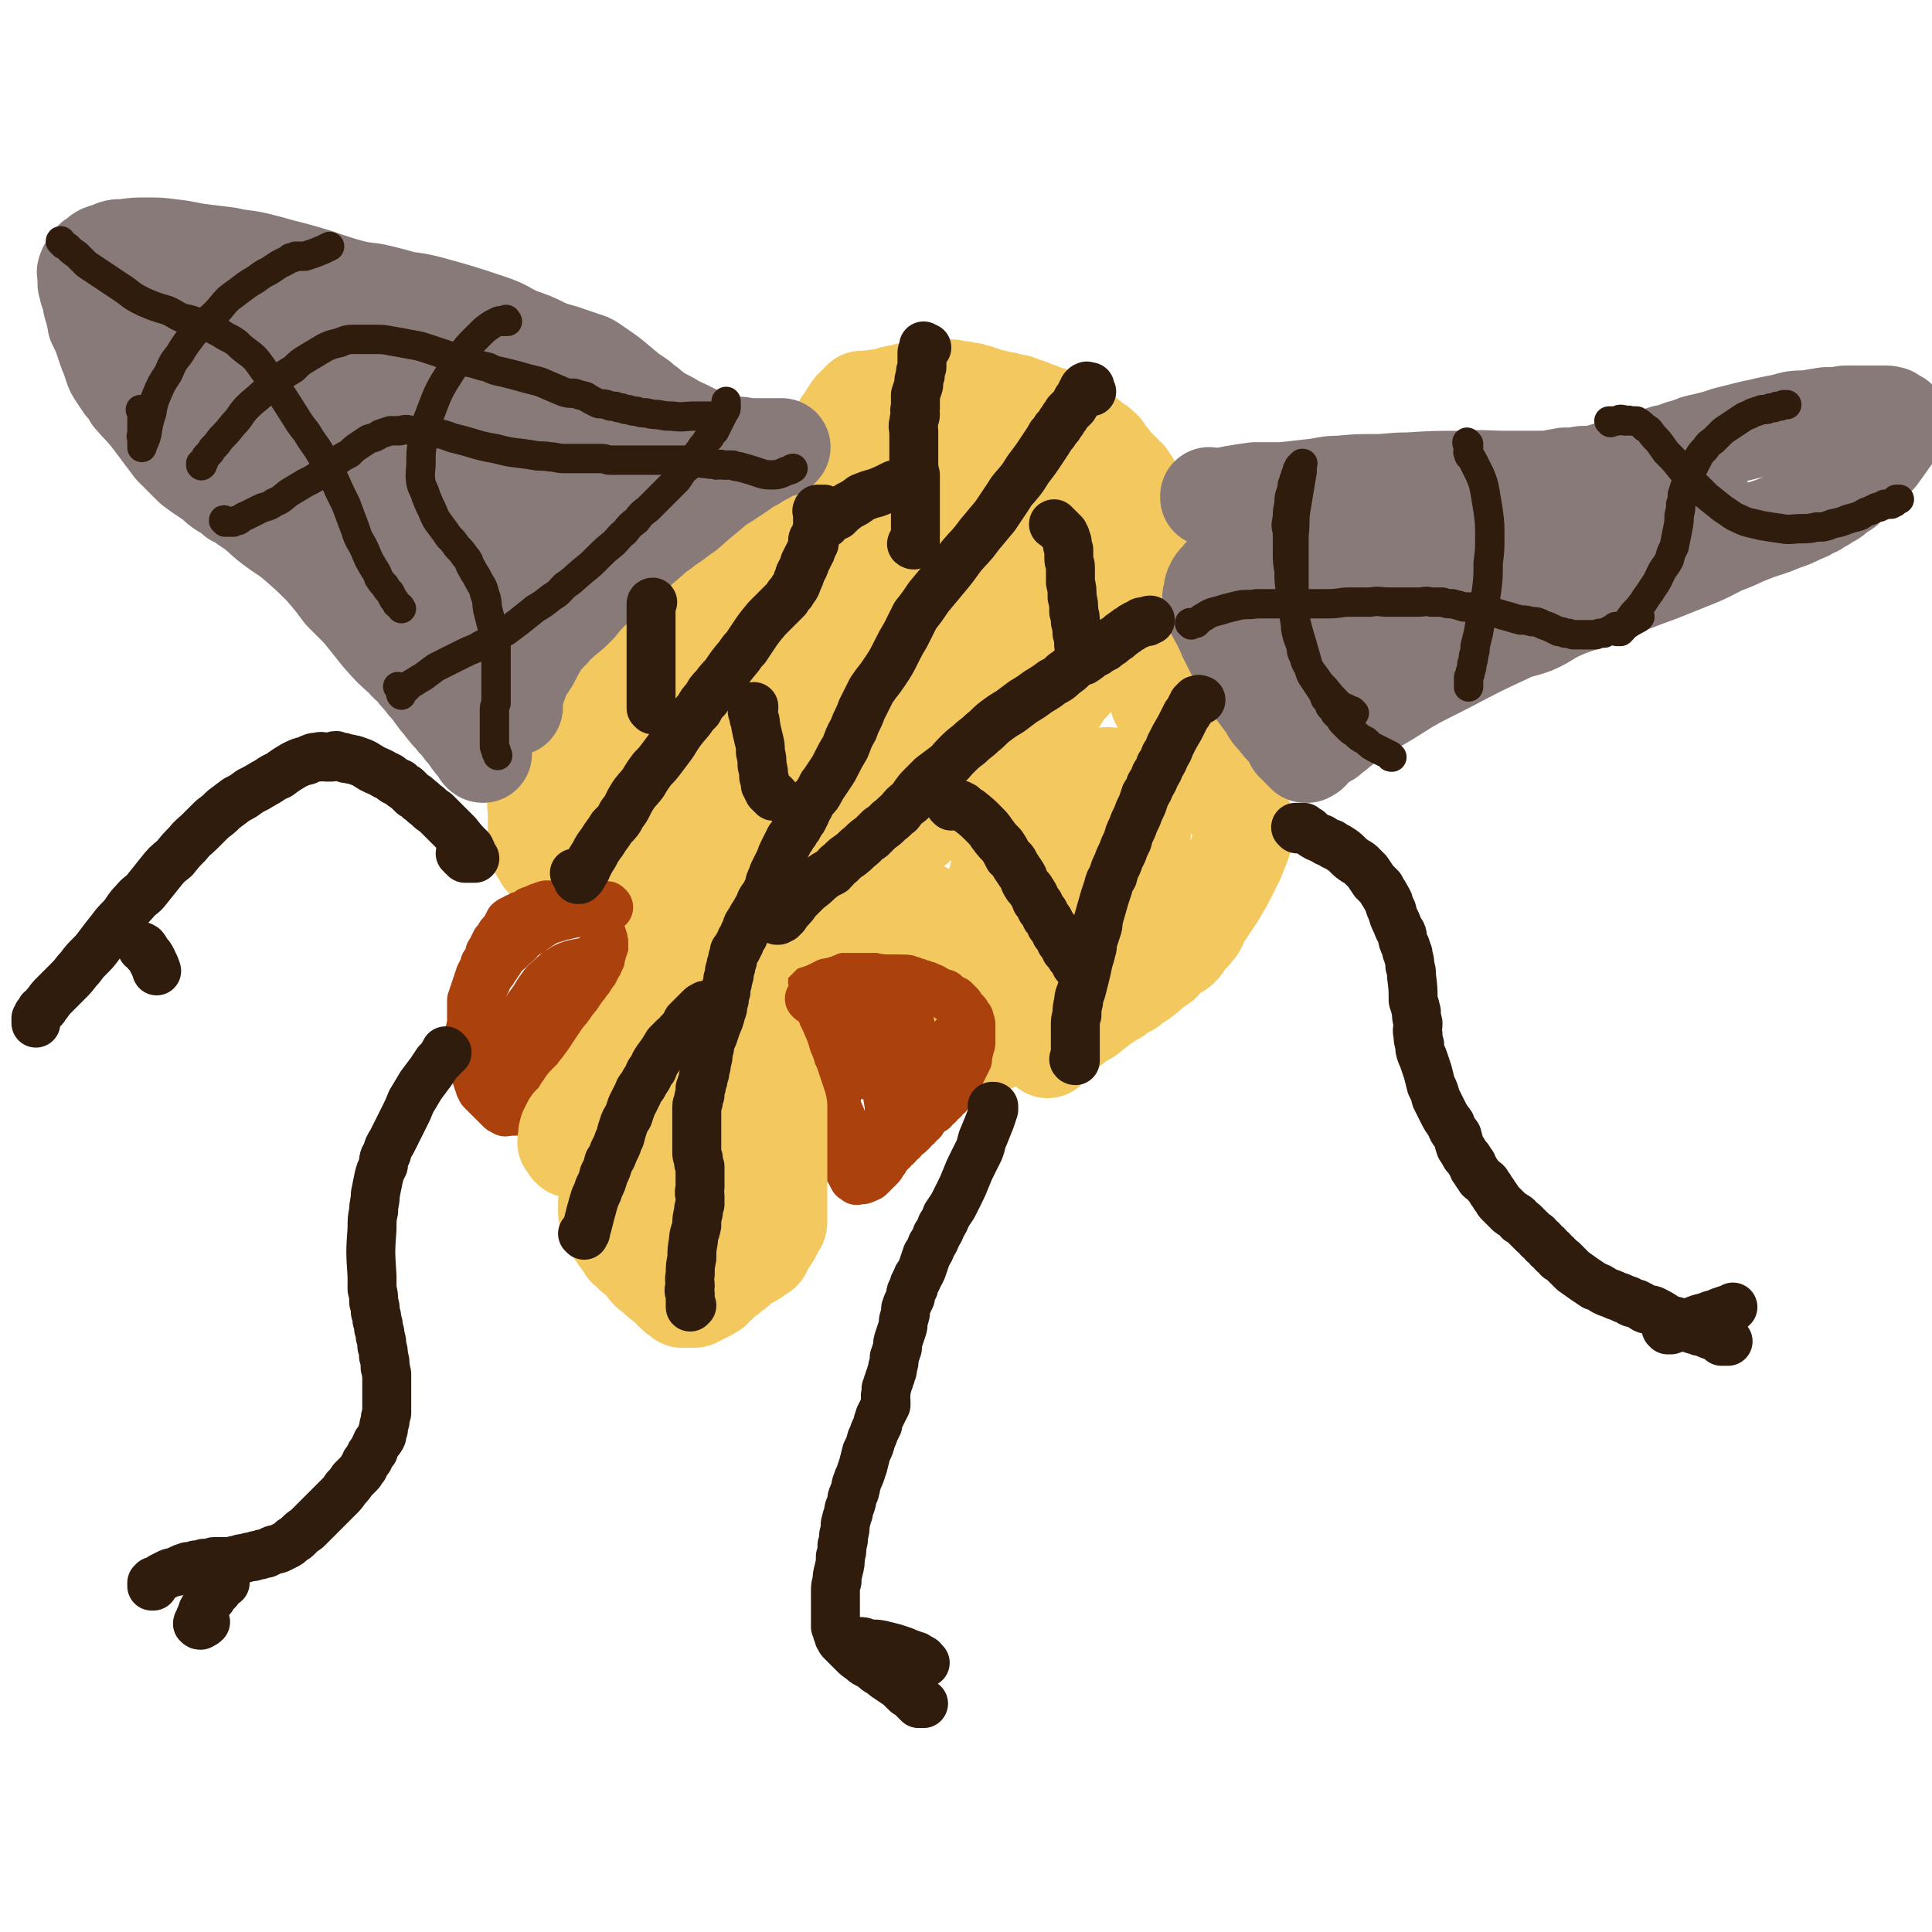
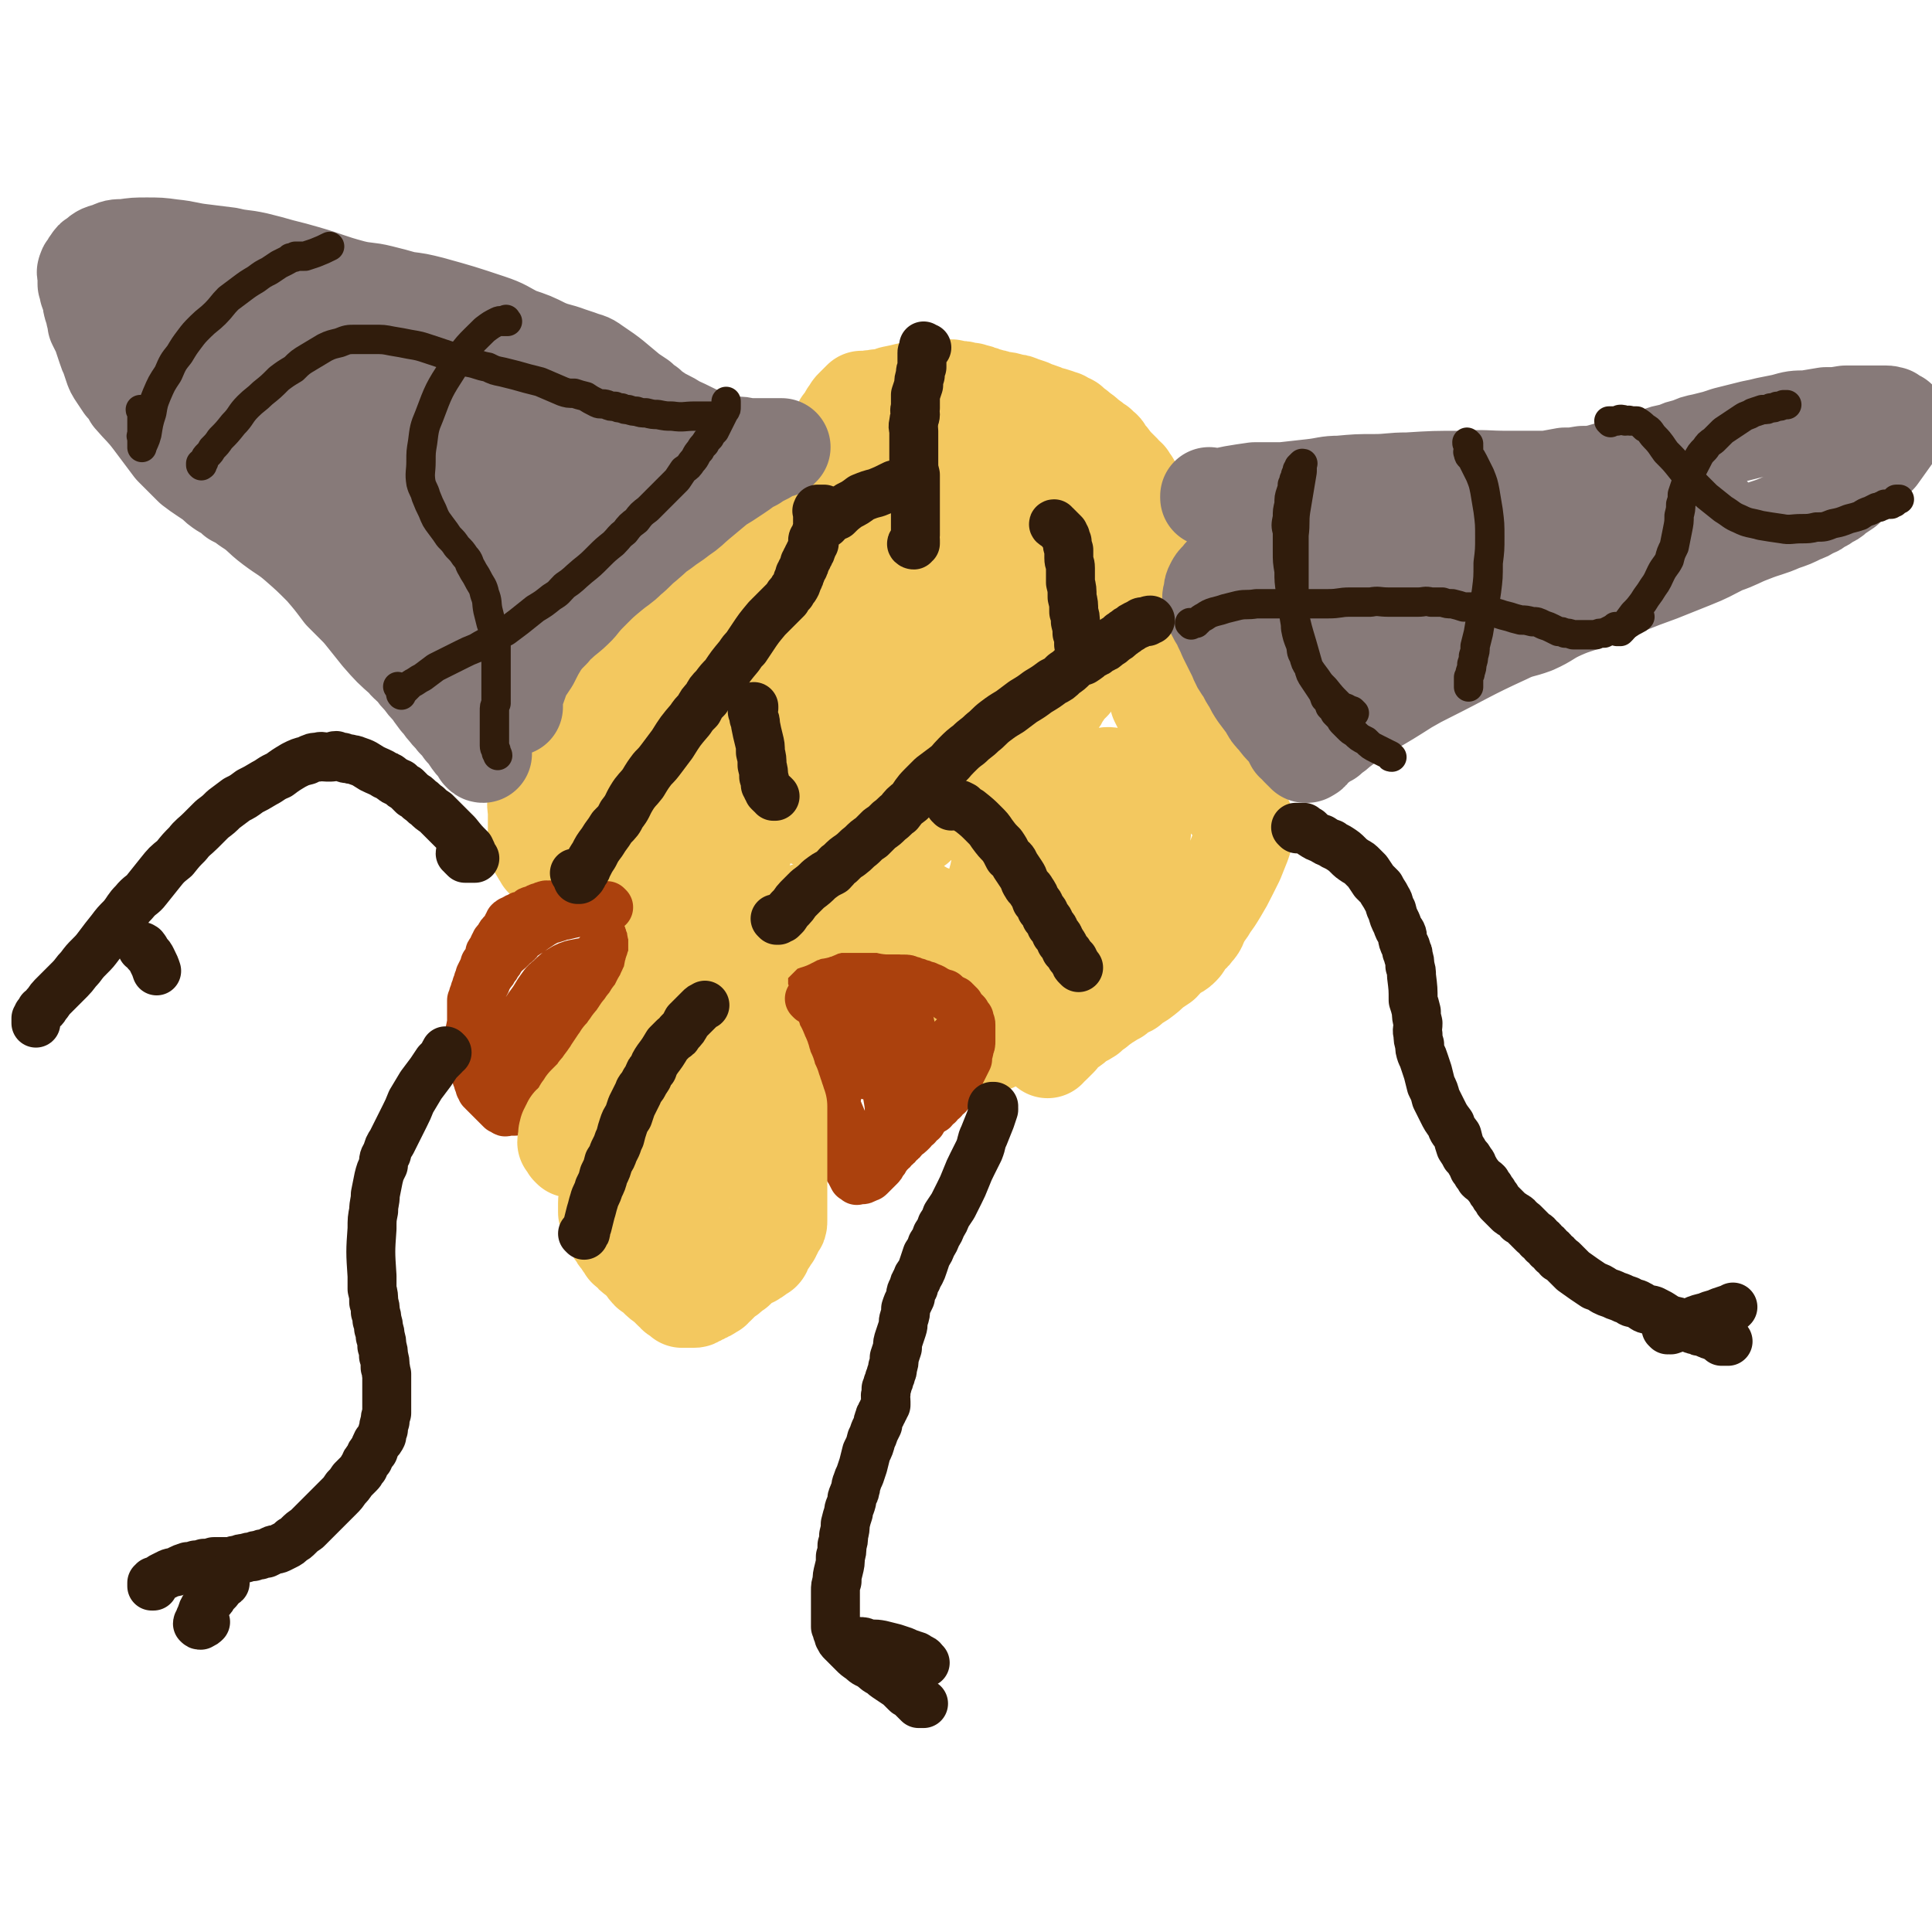
<svg xmlns="http://www.w3.org/2000/svg" viewBox="0 0 1184 1184" version="1.1">
  <g fill="none" stroke="#AB410D" stroke-width="30" stroke-linecap="round" stroke-linejoin="round">
    <path d="M392,563c0,-1 -1,-2 -1,-1 0,0 1,0 1,1 0,0 0,0 0,1 0,0 0,0 0,0 -1,0 -2,0 -3,-1 -1,0 -1,0 -2,-1 -1,0 -1,0 -2,-1 -1,0 -1,0 -3,-1 -1,0 -1,0 -3,-1 -2,0 -2,0 -4,0 -1,0 -1,0 -3,0 -2,0 -2,-1 -4,-1 -2,0 -2,0 -4,0 -2,0 -2,0 -4,0 -3,0 -3,0 -5,1 -5,1 -5,1 -9,2 -2,0 -2,0 -4,1 -3,1 -3,1 -7,2 -1,1 -1,1 -3,2 -3,2 -3,2 -6,4 -1,1 -1,1 -3,2 -1,1 -2,1 -3,2 -1,1 -1,1 -2,2 -1,2 -2,2 -3,3 -1,1 -1,1 -2,2 -2,2 -2,2 -4,3 -1,2 -1,2 -2,3 -1,2 -1,2 -2,3 -1,2 -1,2 -2,3 -1,2 -1,2 -2,3 -1,2 -1,1 -2,2 -1,1 0,1 -1,3 0,1 0,1 -1,2 0,0 0,0 -1,1 0,2 0,2 -1,4 0,1 0,1 -1,2 0,1 0,1 -1,2 0,1 0,1 -1,2 0,1 -1,1 -1,2 0,1 1,1 0,2 0,1 -1,1 -1,2 0,1 0,1 0,2 0,2 0,2 0,3 0,2 -1,2 -1,3 0,2 -1,2 -1,4 0,2 0,2 0,4 0,2 0,2 0,4 0,2 0,2 0,4 0,1 0,1 0,3 0,1 0,1 0,3 0,1 1,1 1,3 1,1 1,1 1,2 1,1 1,1 1,2 1,2 1,2 1,3 1,2 1,2 1,3 1,1 1,1 1,3 1,1 1,1 1,2 1,0 1,0 1,1 1,1 1,1 1,1 1,1 1,1 1,1 1,1 1,1 1,1 1,1 1,1 1,1 1,1 1,1 1,1 1,1 1,1 1,1 1,1 1,1 1,1 1,1 1,1 1,1 1,1 1,1 1,1 1,1 1,1 1,1 1,1 1,1 1,1 1,0 1,0 1,0 1,1 1,1 1,1 1,1 1,0 1,0 1,0 1,0 2,0 1,0 1,0 2,0 1,0 1,0 1,0 1,0 1,0 2,-1 0,-1 0,-1 0,-1 1,-1 2,0 3,-1 0,-1 0,-1 1,-2 1,-2 1,-2 2,-3 1,-2 1,-2 2,-3 1,-2 1,-2 2,-4 2,-1 1,-2 3,-3 1,-2 1,-1 3,-3 1,-2 1,-2 2,-4 1,-1 2,-1 3,-3 2,-1 2,-1 3,-3 2,-2 1,-2 3,-4 1,-1 0,-1 2,-3 1,-1 1,-1 3,-3 1,-1 1,-1 2,-3 1,-1 1,-1 2,-2 2,-2 2,-2 3,-3 2,-2 2,-2 3,-3 2,-2 2,-2 3,-3 2,-2 2,-2 4,-4 2,-2 2,-2 4,-4 1,-1 2,-1 3,-3 2,-2 1,-2 3,-4 1,-1 1,-1 2,-2 1,-1 1,-1 2,-2 1,-1 1,-1 2,-2 0,-1 0,-1 1,-2 0,-1 0,-1 1,-2 0,-1 0,-1 0,-2 0,-1 0,-1 0,-2 0,-1 0,-1 0,-2 0,0 0,0 0,-1 0,-1 0,-1 0,-1 0,-1 0,-1 0,-1 0,-1 0,-1 0,-1 0,-1 0,-1 -1,-1 0,-1 0,0 -1,0 0,0 0,-1 -1,-1 -1,0 -1,-1 -2,-1 -2,0 -2,0 -4,0 -1,0 -1,0 -3,0 -2,0 -2,0 -4,0 -3,0 -3,0 -6,1 -6,1 -6,1 -11,2 -3,1 -3,1 -5,2 -5,3 -5,3 -9,7 -4,3 -4,4 -7,8 -3,5 -3,5 -6,9 -3,5 -4,4 -6,9 -2,4 -2,4 -3,8 -1,4 -1,4 -2,8 -1,4 -1,4 -1,7 0,3 0,3 0,5 -1,2 0,2 0,3 0,1 0,1 0,2 0,1 0,1 0,1 0,1 -1,1 0,1 1,-3 2,-4 3,-8 3,-5 3,-5 6,-11 2,-5 2,-6 4,-11 3,-5 4,-4 6,-9 3,-4 2,-4 4,-7 2,-3 2,-2 4,-5 2,-1 2,-1 3,-3 1,-1 1,-1 2,-2 1,-1 1,0 2,-1 1,0 1,0 2,-1 0,0 0,-1 1,-1 0,0 0,0 1,1 0,0 0,0 1,0 0,0 0,0 1,0 0,0 0,-1 1,0 0,0 0,0 0,0 -1,3 0,3 -1,6 -3,5 -3,5 -7,11 -3,5 -3,5 -6,10 -2,4 -2,4 -5,8 0,1 0,1 -1,2 -1,1 -1,1 -1,3 -1,1 -1,1 -1,2 -1,0 -1,-1 -1,-2 0,-2 0,-2 0,-5 1,-4 2,-4 3,-9 3,-5 3,-5 5,-10 2,-4 2,-4 5,-8 2,-3 2,-3 5,-6 2,-3 1,-3 3,-5 1,-1 1,-1 2,-2 1,0 1,0 2,-1 0,-1 0,-1 1,-1 0,-1 0,-1 1,-1 0,-1 0,-1 1,-1 2,-2 2,-2 4,-4 2,-3 2,-3 4,-5 " />
    <path d="M479,584c-1,-1 -2,-1 -1,-1 0,-1 0,0 1,0 1,0 1,0 1,0 0,0 0,-1 0,-1 -1,-1 -1,-1 0,-1 0,0 0,1 0,1 1,-1 1,-1 2,-1 0,0 0,0 1,0 0,0 0,0 1,0 0,0 0,0 1,0 0,0 0,-1 1,-1 0,-1 0,-1 1,-1 0,-1 0,-1 1,-1 1,-1 1,-1 2,-1 1,-1 1,-1 2,-1 2,-1 2,-1 4,-2 8,-2 8,-2 15,-3 2,0 2,0 5,0 2,1 2,1 5,1 2,1 2,1 4,2 2,1 2,1 3,2 2,1 2,1 3,2 2,1 2,1 3,2 2,1 2,1 3,2 2,1 2,1 3,3 2,1 2,1 3,2 2,1 2,1 4,3 1,1 1,2 2,3 1,1 1,1 2,2 1,2 1,2 2,3 1,2 1,2 2,3 1,2 1,1 2,2 1,1 1,1 2,3 1,0 1,0 1,2 1,1 1,1 1,2 1,1 1,1 1,2 1,2 1,1 2,2 1,2 1,1 2,2 1,1 1,2 1,2 0,2 0,1 1,2 0,1 1,1 1,3 1,1 0,1 1,3 0,1 1,1 1,2 1,1 1,1 1,2 1,1 1,1 1,2 1,2 1,2 1,3 1,1 1,1 1,3 0,1 0,2 1,3 0,2 0,2 0,3 0,2 0,2 0,4 0,2 0,2 0,4 0,2 0,2 0,4 -1,2 -1,2 -1,4 0,1 0,1 0,3 -1,2 -1,2 -1,3 -1,2 -1,2 -1,4 -1,1 -1,1 -1,3 -1,1 -1,1 -1,3 -1,1 -1,1 -1,3 -1,1 -1,1 -1,2 -1,1 -1,1 -2,2 -1,2 -1,2 -2,4 -2,1 -2,1 -3,3 -2,1 -2,1 -3,3 -2,2 -2,2 -5,4 -1,2 -1,2 -3,3 -1,2 -1,2 -3,3 -1,2 -1,2 -3,3 -1,2 -1,2 -2,3 -1,2 -1,2 -2,3 -1,2 -1,2 -2,3 -1,1 -1,1 -2,2 -1,1 -1,1 -2,2 -1,1 -1,1 -2,2 -1,1 -1,0 -2,1 -2,1 -2,1 -3,1 -1,0 -1,0 -1,0 -1,0 -1,0 -1,0 -1,0 -1,1 -1,0 -1,0 -1,-1 -2,-1 -2,-4 -2,-4 -4,-7 -5,-6 -5,-6 -9,-13 -2,-2 -1,-2 -2,-5 -1,-2 -1,-2 -2,-4 -1,-2 -1,-2 -2,-4 -1,-1 -1,-1 -2,-3 0,-1 0,-1 -1,-3 0,-1 0,-1 -1,-3 0,-1 0,-1 -1,-2 0,-2 0,-2 -1,-3 0,-2 0,-2 -1,-4 0,-2 0,-2 -1,-4 -1,-3 -1,-3 -2,-5 0,-2 0,-2 -1,-4 0,-2 0,-2 -1,-4 0,-2 0,-2 -1,-4 0,-3 0,-3 -1,-5 -1,-3 -1,-3 -2,-6 -1,-2 -1,-2 -1,-5 -1,-2 -1,-2 -1,-4 -1,-3 -1,-3 -1,-5 -1,-2 -1,-2 -1,-4 -1,-3 -1,-3 -1,-5 -1,-2 -1,-2 -1,-4 0,-1 0,-1 0,-2 0,-1 0,-1 0,-2 0,-1 0,-1 0,-2 -1,-2 -1,-1 -1,-3 0,-1 0,-1 0,-2 0,-1 0,-1 0,-2 0,0 0,0 0,-1 0,0 0,0 0,-1 0,0 0,0 1,-1 0,0 0,0 1,0 0,0 0,0 1,0 0,0 0,0 1,0 0,0 1,0 1,0 1,0 0,0 1,0 3,2 3,1 6,3 7,3 7,3 13,7 5,5 5,5 11,9 4,4 4,4 8,9 3,3 3,3 6,7 3,4 3,4 5,8 2,4 3,4 4,9 2,6 1,6 2,12 1,6 1,6 2,12 1,6 1,6 1,11 0,4 0,4 0,9 -1,3 -1,3 -1,6 -1,3 0,3 -2,5 -1,2 -1,3 -4,3 -5,-1 -7,0 -11,-4 -9,-10 -9,-11 -14,-23 -2,-3 -1,-4 0,-8 0,-3 0,-3 0,-6 1,-3 1,-3 1,-6 1,-4 2,-4 3,-8 1,-4 1,-4 2,-9 1,-4 1,-4 2,-7 1,-3 0,-3 1,-5 0,-1 1,-1 1,-3 0,-1 0,-1 0,-2 0,-2 0,-2 1,-3 0,0 0,0 1,-1 0,0 0,0 0,-1 0,0 0,0 1,-1 0,0 0,0 0,0 1,0 1,0 1,0 1,0 1,0 1,1 1,0 1,0 2,1 2,4 2,4 4,8 2,4 1,4 2,9 1,3 1,3 1,7 0,3 0,3 0,5 0,3 0,3 0,5 0,1 1,1 0,2 0,1 0,1 -1,1 -2,1 -2,1 -4,1 -3,-1 -3,-1 -6,-3 -3,-1 -3,-1 -5,-4 -3,-3 -3,-3 -5,-7 -2,-3 -2,-3 -3,-7 -2,-6 -3,-6 -4,-13 -2,-7 -1,-7 -1,-15 0,-3 0,-3 0,-6 0,-2 0,-2 0,-4 0,-1 0,-1 0,-2 0,0 0,0 0,-1 0,0 0,0 0,0 1,0 1,0 1,0 1,0 1,0 1,0 1,0 1,0 1,0 2,0 2,0 3,0 2,1 2,1 5,1 3,1 3,1 6,1 3,1 3,1 6,2 3,1 4,1 7,2 1,1 1,1 3,2 2,1 2,1 3,2 1,1 1,1 2,2 1,1 1,1 2,2 1,2 2,1 2,3 1,3 1,3 1,5 1,3 1,3 1,6 0,3 0,3 0,6 0,2 0,2 0,5 0,3 0,3 0,5 0,2 0,2 0,3 0,2 0,2 0,3 0,2 0,2 0,3 0,1 0,1 0,2 0,1 0,1 0,2 0,1 0,1 0,3 " />
  </g>
  <g fill="none" stroke="#F3C85F" stroke-width="60" stroke-linecap="round" stroke-linejoin="round">
    <path d="M350,704c0,0 -1,-1 -1,-1 0,0 1,1 1,1 1,0 1,0 1,0 0,0 0,0 0,0 0,0 0,0 0,0 0,-1 0,-1 0,-1 -1,-1 -1,-1 -2,-1 0,-1 0,-1 -1,-1 0,-1 0,-1 -1,-1 0,-1 0,-1 1,-1 0,-1 0,-1 0,-1 0,-1 0,-1 0,-1 0,-1 0,-1 0,-1 0,-1 -1,-1 0,-2 0,-1 0,-1 0,-1 1,-1 1,-1 1,-2 1,-1 1,-1 1,-2 1,-1 2,-1 2,-2 1,-1 1,-1 2,-2 1,-1 1,-1 2,-2 1,-1 0,-2 1,-3 1,-1 1,-1 2,-3 1,-1 1,-1 2,-2 1,-1 1,-1 2,-2 1,-1 1,-1 2,-2 1,-1 1,-2 2,-3 1,-1 1,-1 2,-2 1,-2 1,-2 2,-3 1,-2 1,-1 2,-3 1,-1 1,-1 2,-3 2,-3 2,-3 4,-6 1,-1 1,-1 2,-3 1,-1 1,-1 2,-2 1,-1 1,-1 2,-3 1,-1 1,-1 2,-2 0,-1 0,-1 1,-2 1,-1 1,-1 2,-2 1,-1 0,-1 1,-2 1,0 1,0 1,-1 1,-1 0,-1 1,-2 1,-1 1,-1 2,-2 1,-1 0,-1 1,-2 1,-1 1,-1 2,-2 1,-1 1,-1 1,-2 1,-2 1,-2 3,-3 0,-1 0,-1 1,-3 1,-2 1,-2 2,-4 1,-1 1,-1 2,-3 1,-3 1,-3 2,-5 1,-2 1,-2 2,-4 1,-2 0,-2 1,-4 0,-2 0,-2 1,-4 0,-1 0,-1 1,-3 0,-1 0,-1 1,-2 0,-1 0,-1 0,-2 0,-1 0,-1 0,-3 0,-1 0,-1 0,-2 0,-2 0,-2 0,-4 0,-2 0,-2 0,-4 0,-2 0,-2 0,-3 0,-2 -1,-2 -1,-3 0,-1 0,-1 0,-2 0,-2 0,-2 -1,-4 -1,-1 -1,-1 -1,-3 -1,-1 -1,-1 -1,-3 -1,-1 -1,-1 -1,-3 -1,-1 -1,-1 -1,-3 -1,-1 -1,-1 -1,-2 -1,-1 -1,-1 -1,-2 -1,-1 -1,-1 -1,-2 -1,-1 0,-1 -1,-2 0,-1 0,-1 0,-2 -1,-1 -1,-1 -2,-2 -1,-1 -1,-1 -3,-2 0,-1 0,-1 -1,-1 -1,-1 -1,-1 -2,-2 -1,-1 -1,-1 -2,-2 -1,0 -1,0 -2,-1 -1,-1 -2,0 -3,-1 -1,-1 -1,-1 -3,-2 -1,-1 -1,-1 -3,-1 -1,-1 -1,-1 -3,-2 -2,0 -2,0 -4,-1 -2,0 -2,0 -4,-1 -1,0 -1,0 -3,0 -2,-1 -2,0 -3,0 -2,0 -2,-1 -3,0 -2,0 -2,0 -3,0 -2,1 -2,1 -3,1 -2,1 -2,1 -3,1 -1,1 -1,1 -2,1 -1,1 -1,1 -2,1 -2,1 -2,1 -3,1 -1,1 -1,1 -2,1 0,1 0,1 0,1 -1,1 -1,1 -1,1 -1,1 -1,1 -1,1 -1,1 -1,1 -1,1 0,1 0,1 0,1 0,0 -1,0 -1,1 0,0 0,1 0,1 0,0 0,0 0,0 0,0 0,0 0,0 -1,0 -1,-1 -2,-1 0,-1 0,-1 0,-1 0,-1 -1,-1 -1,-1 0,-1 0,-1 0,-1 -1,-1 -1,-1 -1,-1 -1,-1 -1,-1 -1,-1 0,0 0,0 -1,0 0,0 0,-1 -1,-1 0,0 0,0 -1,-1 0,0 0,0 0,0 -1,-1 -1,-1 -1,-1 0,-1 0,-1 0,-1 -1,-1 -1,-1 -1,-1 -1,-1 -1,-1 -1,-2 -1,-1 -1,-1 -1,-1 0,-1 -1,-1 -1,-2 0,-1 1,-1 1,-2 -1,-1 -1,-1 -1,-2 0,-1 0,-1 0,-2 0,-2 0,-2 0,-3 0,-1 0,-1 0,-3 0,-1 0,-1 0,-2 0,-2 0,-2 0,-4 0,-1 0,-1 0,-3 0,-4 -1,-4 0,-7 0,-2 0,-2 1,-4 0,-2 0,-2 1,-3 0,-2 0,-2 1,-3 0,-2 0,-2 1,-3 0,-2 1,-2 2,-4 1,-2 1,-2 2,-4 1,-3 1,-2 3,-4 1,-3 1,-3 3,-6 1,-2 1,-2 2,-4 1,-2 2,-2 3,-4 1,-2 1,-2 2,-4 1,-2 1,-2 3,-4 1,-2 1,-2 2,-4 2,-2 1,-3 2,-5 2,-2 2,-2 4,-4 1,-2 1,-2 3,-4 1,-2 1,-2 3,-4 1,-1 1,-2 2,-3 1,-2 2,-2 3,-3 2,-2 1,-2 3,-3 1,-2 1,-2 2,-3 1,-1 1,-1 2,-3 1,-1 1,-1 2,-3 1,-1 1,-1 2,-3 1,-1 1,-1 2,-3 1,-1 1,-1 2,-2 1,-1 1,-1 2,-2 1,-2 1,-2 2,-3 1,-1 1,-1 2,-2 1,-1 1,-1 2,-2 1,-1 1,-1 2,-2 1,-1 1,-1 2,-2 1,-1 1,-1 2,-2 1,-1 1,-1 2,-2 1,-1 1,-1 2,-2 1,-1 1,-1 1,-1 1,-2 1,-2 2,-3 1,-1 1,-1 1,-1 1,-1 1,-1 2,-1 1,-1 1,-1 2,-1 0,-1 1,-1 1,-1 1,-1 1,-1 1,-1 1,-1 1,-1 1,-2 1,0 1,0 1,-1 1,0 1,-1 1,-1 1,-1 1,0 2,-1 1,-1 1,-1 2,-2 1,0 1,0 2,-1 1,0 1,0 1,-1 3,-1 2,-1 5,-3 0,-1 1,-1 2,-1 1,-1 1,-1 2,-2 1,-1 1,0 3,-2 1,-1 1,-1 2,-2 1,-1 1,-1 3,-2 3,-2 3,-2 6,-4 1,-1 1,-1 3,-2 4,-3 4,-3 8,-5 2,-2 3,-2 5,-3 3,-2 3,-2 7,-5 2,-2 2,-2 5,-4 2,-1 2,-1 5,-3 1,-1 1,-1 3,-3 1,-1 1,-1 3,-2 1,-1 1,-1 2,-2 1,-1 1,-1 2,-2 1,-1 1,-1 2,-2 1,-1 1,-1 2,-2 1,-1 1,-1 2,-2 1,-1 2,-1 2,-2 1,-1 1,-1 1,-2 1,-1 1,-1 1,-2 1,-1 1,-1 1,-2 2,-4 2,-4 4,-8 0,-1 0,-1 1,-3 0,-1 0,-1 1,-3 0,-1 0,-1 1,-3 0,-1 0,-1 1,-3 0,-1 0,-1 1,-3 0,-1 0,-1 1,-3 0,-2 0,-2 1,-4 0,-1 0,-1 1,-3 0,-1 0,-1 1,-3 0,-1 0,-1 1,-2 0,-1 0,-1 1,-2 1,-1 1,-1 2,-2 1,-2 0,-2 2,-4 0,0 0,0 1,-1 0,-1 0,-1 1,-2 0,0 0,0 1,-1 0,0 0,0 1,-1 0,0 0,0 1,-1 0,0 0,0 1,-1 0,0 0,0 1,-1 0,0 0,0 1,1 1,0 1,0 2,0 1,-1 1,-1 2,-1 1,-1 1,0 2,0 2,0 2,-1 3,-1 1,0 1,0 3,0 1,0 1,0 3,0 2,-1 1,-1 3,-2 5,-1 5,-1 9,-2 3,0 3,0 6,-1 3,0 3,0 5,-1 5,0 5,0 9,0 2,0 2,0 3,0 2,0 2,0 4,0 1,0 1,1 3,1 1,0 1,0 3,0 1,0 1,0 3,1 1,0 1,0 3,0 1,1 1,0 3,1 1,0 1,0 3,1 1,0 1,0 3,1 1,0 1,0 3,1 2,0 2,0 4,1 5,1 5,0 9,2 3,0 3,0 5,1 3,1 3,1 6,2 2,1 2,2 5,2 3,1 3,1 5,2 4,1 4,1 7,2 2,1 2,1 3,1 2,1 2,1 3,2 2,0 2,1 3,2 1,1 1,1 3,2 1,1 1,1 2,2 2,1 2,1 3,2 1,1 1,1 2,2 2,1 2,1 3,2 1,1 1,1 3,2 1,1 1,1 2,2 2,1 1,2 2,3 3,3 3,3 5,6 2,2 2,2 3,3 2,2 2,2 3,3 2,2 1,2 3,3 1,2 1,2 2,3 1,2 1,2 2,4 1,2 1,1 2,3 0,1 1,1 1,3 1,2 1,2 1,3 1,2 1,2 1,3 1,2 1,2 1,3 1,2 0,2 1,3 0,2 0,2 0,3 0,2 0,2 0,3 0,2 0,2 0,3 -1,3 -1,3 -1,6 0,1 -1,1 -1,3 0,1 0,1 -1,3 -1,3 -1,3 -1,6 -1,2 -1,2 -1,5 -1,2 -1,2 -1,5 -1,3 -1,3 -1,5 -1,2 -1,2 -2,4 -2,2 -2,2 -3,4 -1,2 0,2 -2,4 -1,4 -1,4 -4,7 -3,6 -3,6 -7,11 -1,2 -1,2 -3,4 -3,4 -3,4 -5,7 -2,2 -2,2 -3,4 -2,2 -2,2 -3,4 -4,5 -3,5 -6,9 -2,2 -2,2 -4,4 -1,2 -1,2 -3,4 -1,3 -1,3 -3,5 -1,2 -1,2 -3,4 -1,2 -1,2 -3,5 -2,4 -2,4 -4,8 -1,2 -1,2 -2,4 -1,3 -1,3 -2,6 -2,2 -1,2 -2,5 -2,6 -3,6 -4,11 -2,3 -2,3 -3,6 -1,3 0,3 -2,6 -1,3 -1,3 -2,6 0,2 0,2 -1,5 -1,3 -1,3 -2,5 0,3 0,3 -1,5 0,3 0,3 -1,5 0,3 0,3 -1,5 0,5 -1,5 -1,10 0,2 0,2 0,4 0,2 0,2 -1,4 0,2 0,2 -1,4 0,2 0,2 1,4 0,2 0,2 0,4 0,2 0,2 0,4 0,2 0,2 0,4 0,2 0,2 0,4 0,2 0,2 0,3 0,2 0,2 0,4 0,2 0,2 0,4 0,1 0,1 0,3 0,2 0,2 0,3 0,2 0,2 0,4 0,2 0,2 0,3 0,2 0,2 0,4 0,1 0,1 0,3 0,1 0,1 0,3 0,1 0,1 0,3 0,1 0,1 0,3 0,1 0,1 0,3 0,1 0,1 0,3 0,1 0,1 0,2 0,1 0,1 0,3 0,1 0,1 0,2 0,1 0,1 0,3 0,1 0,1 0,2 0,1 0,1 0,2 -1,1 -1,1 -1,2 -1,2 -1,2 -1,3 0,1 0,1 0,2 0,1 0,1 0,2 0,2 0,2 -1,4 0,1 0,1 0,1 0,1 0,1 0,1 0,1 0,1 0,1 0,1 0,1 0,1 0,1 0,1 0,1 0,1 0,1 0,1 -1,1 -1,1 -1,1 0,0 0,0 1,0 0,-1 0,-1 0,-2 0,-1 0,-1 0,-1 -1,-1 -1,-1 -2,-2 0,-1 0,-1 0,-2 0,-1 -1,-1 -1,-2 -1,-1 -1,-1 -1,-2 -1,-1 -1,-1 -1,-2 0,-1 0,-1 0,-2 0,-1 -1,-1 -1,-3 -1,-1 -1,-1 -1,-2 -1,-2 0,-2 0,-3 -1,-2 -1,-2 -2,-4 0,-2 0,-2 -1,-4 0,-2 0,-2 -1,-4 0,-2 0,-2 -1,-4 0,-2 0,-2 -1,-4 0,-2 0,-2 -1,-4 0,-2 0,-2 -1,-4 0,-1 0,-1 -1,-3 0,-1 0,-1 -1,-3 0,-1 0,-1 -1,-2 0,-1 0,-1 -1,-2 0,-1 0,-1 -1,-2 0,-1 0,-1 -1,-2 -1,-1 -1,-1 -2,-2 -1,-1 0,-1 -1,-2 -1,-1 -1,0 -2,-1 -1,-1 0,-2 -1,-2 -1,-1 -1,-1 -2,-2 -1,0 -1,0 -2,-1 -1,0 -1,0 -2,-1 -1,0 -1,0 -2,-1 -1,0 -1,0 -3,-1 0,0 0,0 -1,-1 -1,0 -1,0 -3,-1 -1,0 -1,0 -2,-1 -1,0 -1,0 -1,-1 -2,0 -2,0 -3,-1 -1,0 -1,-1 -2,-1 -1,0 -1,0 -2,0 -1,0 -1,0 -2,0 -1,-1 -1,0 -2,0 -1,-1 -1,0 -2,0 -1,0 -1,0 -2,0 -1,0 -1,0 -2,0 -1,0 -1,0 -2,0 -1,-1 -1,0 -2,-1 -1,0 -1,0 -2,0 -1,0 -1,0 -2,0 -1,0 -1,0 -2,0 -1,0 -1,0 -2,0 -1,0 -1,0 -2,0 -1,0 -1,0 -2,0 -1,0 -1,0 -2,0 -2,0 -2,0 -3,0 -1,0 -1,0 -2,0 -2,0 -2,0 -3,0 -1,0 -1,0 -2,0 -1,0 -1,0 -2,0 -2,0 -2,0 -3,0 -1,0 -1,0 -2,0 -1,0 -1,0 -2,0 -1,0 -1,1 -2,1 -1,0 -1,0 -3,0 -1,1 -1,1 -2,1 -1,1 -1,1 -2,1 -1,1 -1,1 -3,1 -1,0 -1,0 -2,0 -1,1 -1,1 -2,1 -2,1 -2,1 -3,1 -2,1 -2,1 -3,1 -1,1 -1,1 -3,2 -1,0 -1,0 -2,1 -1,0 -1,0 -3,1 -1,0 -1,0 -3,1 -1,0 -1,0 -3,1 -1,0 -1,1 -3,2 -1,1 -1,1 -2,2 -1,1 -1,1 -2,2 -1,1 -1,1 -2,2 -1,1 -1,1 -2,2 -1,1 -1,1 -2,2 -1,1 -2,1 -2,2 -1,1 -1,1 -2,2 0,1 0,1 -1,2 -1,3 -1,3 -2,6 0,2 -1,1 -1,3 0,2 0,2 0,3 0,2 0,2 0,3 0,2 0,2 0,3 0,2 0,2 0,4 0,2 0,2 1,4 0,2 1,2 1,3 1,2 1,2 1,4 1,2 1,2 1,4 1,2 0,3 1,5 1,4 2,4 3,8 1,2 0,2 1,4 0,2 1,2 2,4 1,1 1,1 1,3 1,2 2,2 2,4 1,2 1,3 1,5 1,2 1,1 2,3 1,2 0,2 1,4 1,2 1,2 2,4 0,1 0,1 1,3 0,2 0,2 1,3 0,2 0,2 1,3 0,2 0,2 1,3 0,2 0,2 0,3 0,1 0,1 0,2 0,1 0,1 0,2 0,2 0,2 0,4 0,1 0,1 0,2 0,1 0,1 0,2 0,1 0,1 0,3 0,1 0,1 0,2 0,1 0,1 0,2 0,1 0,1 0,2 0,1 0,1 0,2 0,1 0,1 0,2 0,1 0,1 0,2 0,1 0,1 0,2 0,1 0,1 0,2 0,1 0,1 0,2 0,1 0,1 0,2 0,1 0,1 0,2 0,1 0,1 0,2 0,1 0,1 0,2 0,1 0,1 0,2 0,1 0,1 0,2 0,1 0,1 0,1 0,1 0,1 0,2 0,1 0,1 0,2 0,1 0,1 0,2 0,0 0,0 0,1 0,1 0,1 0,2 0,1 0,1 0,2 0,1 0,1 0,1 0,1 0,1 0,2 0,1 0,1 0,2 0,1 0,1 0,2 0,1 0,1 0,2 0,1 0,1 0,1 0,2 0,2 -1,3 -1,1 -1,1 -1,2 -1,1 -1,1 -1,2 -1,1 -1,1 -1,2 -1,1 -1,0 -1,1 -1,1 -1,1 -1,2 -1,1 -1,1 -1,1 -1,1 -1,1 -1,2 -1,1 -1,1 -1,2 -1,1 0,1 -1,2 -2,1 -2,1 -3,2 -1,1 -2,1 -3,2 -3,1 -3,1 -6,3 -1,1 -1,1 -2,2 -1,1 -1,1 -2,2 -1,0 -1,0 -2,1 -1,1 -1,1 -2,2 -1,1 -1,1 -2,1 -1,1 -1,1 -2,2 -1,1 -1,1 -2,2 -1,1 -1,1 -2,2 -1,0 -1,1 -2,2 -1,0 -1,0 -2,1 -1,1 -1,1 -2,1 -1,1 -1,1 -2,1 -1,1 -1,1 -2,1 -1,1 -1,1 -2,1 -1,1 -1,1 -2,1 -1,0 -1,0 -2,0 -1,0 -1,0 -2,0 -1,0 -1,0 -1,0 -1,0 -1,0 -2,0 0,0 0,0 -1,-1 0,0 0,0 -1,-1 -1,-1 -1,0 -2,-1 -1,-1 -1,-2 -2,-2 -2,-2 -2,-2 -4,-4 -3,-2 -3,-2 -5,-4 -2,-2 -2,-2 -5,-4 -2,-2 -2,-3 -4,-5 -2,-2 -2,-2 -4,-4 -2,-1 -2,-1 -3,-3 -1,-1 -1,-1 -3,-2 -1,-2 -1,-2 -2,-3 -1,-2 -1,-2 -2,-3 -1,-1 -1,-1 -2,-3 -1,-1 -1,-1 -2,-3 -1,-1 -1,-1 -2,-3 -1,-1 0,-1 -1,-3 0,-2 0,-2 -1,-4 0,-2 0,-2 0,-3 0,-1 0,-1 0,-3 0,-1 0,-1 1,-3 1,-2 1,-2 2,-4 1,-2 1,-2 2,-4 2,-3 2,-3 3,-5 3,-7 3,-7 6,-13 3,-5 3,-5 6,-10 3,-4 3,-3 6,-7 3,-3 3,-3 5,-6 2,-2 2,-2 3,-3 2,-2 2,-1 3,-3 1,0 1,-1 2,-1 1,-1 1,-1 2,-2 0,0 0,-1 1,-1 0,0 0,0 1,0 0,0 0,0 1,0 0,0 0,0 1,0 0,1 0,1 1,2 0,0 1,0 1,0 0,2 0,2 0,4 0,8 0,8 1,16 0,9 0,9 -1,17 0,12 0,12 -2,23 0,3 0,3 0,6 -1,2 0,2 0,4 0,1 0,1 0,2 0,1 0,1 0,1 0,1 0,1 0,1 0,1 0,1 0,1 0,1 0,1 0,2 0,1 0,1 0,1 0,0 0,0 0,0 -1,-1 -1,-1 -1,-1 -1,-1 -1,-1 -2,-3 0,-1 0,-1 -1,-2 0,-2 0,-2 -1,-3 0,-4 0,-4 0,-7 0,-5 0,-5 0,-9 0,-6 0,-6 0,-12 0,-5 1,-5 1,-10 1,-5 1,-5 1,-10 1,-5 2,-5 2,-10 1,-3 1,-3 1,-7 1,-4 1,-4 1,-7 1,-3 1,-3 1,-6 1,-4 1,-4 1,-9 1,-3 1,-3 1,-7 1,-4 1,-4 1,-8 1,-5 1,-5 1,-10 1,-4 1,-4 1,-8 1,-4 1,-4 1,-9 1,-4 1,-4 2,-8 1,-4 1,-4 2,-9 1,-4 1,-4 3,-8 1,-4 1,-4 3,-8 1,-4 1,-4 3,-8 1,-5 1,-5 3,-10 2,-6 2,-6 4,-11 2,-5 2,-5 4,-10 2,-7 2,-7 4,-14 2,-8 2,-8 4,-16 3,-9 3,-9 5,-18 3,-10 3,-10 7,-20 3,-10 3,-10 6,-20 3,-9 3,-9 6,-19 1,-7 1,-7 3,-14 1,-5 0,-5 2,-11 1,-5 1,-5 3,-11 1,-4 1,-4 2,-8 0,-3 0,-3 1,-6 0,-2 1,-2 2,-4 0,0 0,0 0,0 1,-1 1,0 1,0 1,-1 1,-1 1,0 1,0 1,0 1,0 -1,5 -1,5 -2,9 -3,10 -3,10 -6,20 -3,9 -2,9 -6,18 -9,21 -9,21 -19,42 -4,7 -4,7 -10,14 -6,10 -6,10 -14,18 -4,4 -4,4 -9,6 -4,3 -4,3 -8,4 -4,2 -4,2 -8,2 -3,1 -3,1 -7,1 -3,-1 -4,0 -7,-2 -3,-3 -3,-4 -5,-8 -4,-8 -5,-8 -6,-16 -2,-9 -2,-10 -2,-20 0,-9 1,-9 3,-18 2,-9 2,-9 5,-18 3,-6 3,-6 7,-12 3,-4 4,-4 7,-8 3,-3 2,-3 5,-6 2,-2 3,-2 5,-3 2,-1 2,-1 4,-2 1,0 1,0 3,-1 1,0 1,0 2,1 0,0 0,0 1,0 1,1 1,1 1,1 0,5 0,5 -2,10 -2,8 -3,8 -6,16 -4,11 -4,11 -8,21 -2,5 -3,5 -5,10 -2,5 -2,4 -4,9 -1,3 -1,3 -2,6 0,0 -1,0 -1,1 0,1 0,1 0,2 0,0 1,1 1,0 4,-5 4,-5 7,-11 9,-13 9,-13 17,-27 11,-18 10,-19 20,-37 10,-20 10,-20 21,-39 9,-17 9,-17 19,-35 6,-9 6,-9 13,-18 5,-7 5,-7 10,-14 4,-5 4,-5 8,-10 1,-2 1,-2 3,-4 2,-1 2,-1 3,-2 1,0 1,0 1,0 1,0 1,0 1,0 1,0 1,0 1,1 0,6 0,6 -2,13 -5,23 -5,23 -10,47 -5,21 -4,21 -10,41 -6,21 -7,20 -13,41 -4,11 -3,11 -7,22 -3,8 -3,8 -6,16 -3,6 -3,6 -5,12 -1,2 -1,2 -2,4 -1,2 0,2 -1,3 0,1 -1,2 -1,2 0,-1 1,-2 2,-3 5,-11 4,-11 10,-22 10,-19 10,-19 20,-37 12,-21 11,-21 24,-41 22,-33 22,-34 46,-65 5,-6 6,-6 12,-10 6,-6 6,-6 13,-11 2,-1 2,-1 4,-1 1,0 1,0 2,0 0,0 1,-1 1,0 1,0 1,0 1,1 2,5 2,5 2,9 1,19 0,19 0,39 -1,21 0,21 -2,42 -1,22 -1,22 -4,43 -1,8 -2,8 -5,15 -2,7 -2,8 -5,15 -3,6 -3,6 -7,12 -4,7 -4,7 -9,13 -4,4 -4,5 -9,9 -4,3 -4,4 -9,6 -2,1 -3,1 -5,0 -2,-1 -2,-1 -2,-3 -2,-12 -2,-13 -1,-26 1,-16 2,-16 6,-32 5,-16 5,-16 12,-31 6,-13 6,-12 13,-24 6,-10 5,-10 12,-19 5,-7 5,-7 11,-14 4,-5 4,-5 9,-10 4,-4 4,-3 9,-7 2,-2 2,-2 5,-4 1,-1 1,-1 3,-1 0,0 1,0 1,1 1,9 2,9 0,18 -4,20 -5,20 -11,40 -3,12 -4,12 -8,24 -5,11 -4,11 -10,20 -3,7 -4,6 -8,12 -4,5 -4,5 -7,10 -4,4 -4,4 -9,9 -3,4 -4,3 -7,7 -3,3 -3,3 -6,6 -3,3 -3,2 -6,5 -2,1 -2,2 -3,3 -2,2 -2,2 -3,3 -2,1 -2,1 -3,2 -1,1 -1,1 -3,2 -1,1 -1,1 -3,2 -2,2 -2,2 -4,4 -2,1 -2,1 -4,2 -2,2 -2,2 -5,3 -3,1 -3,1 -6,1 -3,1 -3,1 -7,1 -4,0 -5,1 -9,0 -5,0 -5,0 -9,-2 -4,-1 -4,-1 -8,-2 -3,-2 -3,-2 -6,-3 -1,-1 -1,-1 -3,-2 -1,0 -1,0 -2,-1 -1,0 -1,0 -1,1 0,0 0,0 1,0 1,1 1,1 2,1 6,3 6,3 12,5 8,2 8,2 17,4 8,1 8,1 16,2 11,0 11,-1 22,-1 2,0 2,1 4,1 2,-1 2,-1 3,-1 1,0 1,0 2,0 1,0 1,0 1,0 1,0 1,0 1,0 1,0 1,0 1,-1 1,-1 1,-1 1,-3 1,-5 1,-5 1,-10 1,-8 1,-8 3,-16 1,-10 1,-10 3,-19 2,-10 2,-10 4,-21 3,-10 3,-10 6,-20 3,-10 3,-10 6,-19 4,-10 4,-10 7,-20 3,-8 3,-8 6,-17 1,-5 1,-5 2,-10 1,-3 2,-3 2,-5 1,-2 1,-2 1,-3 0,0 0,0 0,0 -1,1 -1,1 -1,2 -6,6 -6,6 -11,13 -7,9 -6,9 -13,18 -8,11 -8,11 -16,21 -7,10 -7,10 -14,20 -6,8 -6,8 -11,16 -5,7 -5,7 -11,13 -3,4 -3,4 -6,7 -2,3 -2,3 -4,6 -2,2 -2,1 -4,3 -1,1 -1,1 -2,2 0,0 0,0 -1,1 0,0 0,0 0,1 0,0 0,0 0,1 0,0 0,0 0,0 0,0 1,0 1,0 1,0 1,0 3,-1 3,-1 3,-2 5,-4 6,-5 6,-5 11,-11 8,-9 7,-10 15,-19 7,-9 7,-9 15,-17 6,-7 7,-7 14,-14 6,-6 6,-6 12,-12 5,-5 5,-5 11,-11 6,-6 6,-6 11,-13 7,-7 6,-8 12,-15 7,-8 6,-9 13,-17 3,-4 3,-4 7,-8 3,-4 3,-4 6,-8 4,-5 4,-5 8,-10 1,-1 1,-2 2,-3 2,-3 3,-3 5,-5 0,0 0,0 1,-1 0,0 0,0 1,0 0,0 0,0 1,0 0,0 0,0 1,0 0,1 1,1 1,1 0,4 0,4 0,8 0,6 1,6 0,12 0,5 -1,5 -1,9 0,3 0,3 1,6 0,1 0,1 0,3 0,1 0,1 0,2 0,0 0,0 0,1 0,1 0,1 0,1 -1,0 -2,0 -3,-1 -2,-4 -2,-4 -5,-8 -4,-6 -3,-7 -8,-13 -3,-7 -4,-7 -8,-12 -3,-5 -3,-5 -6,-9 -3,-3 -3,-3 -6,-5 -4,-3 -4,-3 -8,-5 -5,-2 -5,-2 -9,-3 -4,-1 -4,-2 -9,-2 -4,-1 -4,0 -9,1 -4,1 -5,1 -9,2 -5,2 -4,2 -9,4 -5,2 -5,2 -10,4 -3,1 -3,1 -7,2 -2,1 -2,1 -4,2 -2,0 -2,0 -4,0 -1,0 -1,0 -2,0 0,0 0,0 -1,0 " />
  </g>
  <g fill="none" stroke="#AB410D" stroke-width="30" stroke-linecap="round" stroke-linejoin="round">
    <path d="M373,556c0,0 -1,-1 -1,-1 0,0 0,0 0,0 0,1 0,1 0,1 0,0 0,0 0,0 -1,0 -1,0 -2,0 -1,0 -1,0 -1,0 -1,0 -1,0 -2,0 -1,0 -1,0 -2,0 -2,0 -2,0 -3,-1 -2,0 -2,0 -3,0 -2,-1 -2,0 -4,0 -1,0 -1,0 -3,0 -5,0 -5,0 -9,0 -1,0 -1,0 -3,0 -1,0 -1,0 -2,0 -1,0 -1,-1 -2,0 -1,0 -1,-1 -2,0 -1,0 -1,0 -3,1 -1,0 -1,0 -2,1 -1,0 -1,0 -3,1 -1,0 -1,0 -2,1 0,0 0,0 -1,1 -1,0 -1,0 -2,1 -2,0 -2,0 -3,1 -1,0 -1,0 -2,1 -1,0 -1,0 -1,1 -2,0 -2,0 -3,1 0,1 0,1 -1,2 0,1 0,1 -1,2 0,1 -1,1 -1,2 -1,1 -2,1 -2,2 -1,1 -1,1 -1,2 -1,1 -1,1 -2,2 -1,1 0,1 -1,2 -1,1 0,1 -1,2 0,1 0,1 -1,2 -1,1 -1,1 -1,2 -1,2 0,2 -1,3 -1,2 -1,2 -2,3 0,2 0,2 -1,3 -1,2 -1,2 -2,4 0,2 0,2 -1,3 0,2 0,2 -1,3 0,2 0,2 -1,3 0,2 0,2 -1,3 0,2 0,2 -1,3 0,2 0,2 0,3 0,2 0,2 0,4 0,2 0,2 0,5 0,2 0,2 0,5 0,2 0,2 0,5 0,3 0,3 0,5 1,3 1,3 1,6 1,3 1,3 2,7 2,5 3,4 5,9 0,1 1,1 1,2 " />
    <path d="M497,613c0,0 -1,-1 -1,-1 0,0 1,1 1,1 0,0 0,0 0,0 0,0 0,0 0,0 0,0 1,0 1,0 1,0 1,-1 2,-1 3,-1 3,-1 6,-2 3,-1 3,-1 6,-2 3,-1 3,-1 5,-1 3,-1 3,0 5,-1 3,-1 3,-1 5,-2 2,-1 2,0 4,-1 1,0 1,-1 3,-1 1,-1 1,-1 3,-1 0,0 1,0 2,0 1,0 1,0 2,0 2,0 2,-1 3,-1 2,0 2,0 3,0 2,0 2,0 3,0 1,0 1,0 2,0 1,0 1,0 2,0 2,0 2,0 4,1 1,0 1,0 3,1 1,0 1,0 3,1 1,0 1,0 3,1 1,0 1,0 3,1 3,1 3,2 6,3 1,1 2,1 3,1 1,1 1,1 2,2 1,1 1,1 2,1 1,1 1,1 2,1 0,1 0,1 1,1 0,1 0,1 1,1 0,1 0,1 1,1 0,1 0,1 1,2 0,0 0,0 1,1 0,0 0,0 1,1 0,0 0,0 1,1 0,1 0,1 1,2 0,0 0,0 1,1 0,1 0,1 0,2 1,1 1,1 1,2 0,1 0,1 0,2 0,1 0,1 0,3 0,1 0,1 0,2 0,2 0,2 0,3 0,2 0,2 -1,4 0,2 0,2 -1,3 0,2 0,2 0,4 -1,2 -1,2 -2,4 -1,2 -1,2 -2,4 -1,2 -1,2 -2,4 -1,2 -1,2 -2,3 -1,2 -1,2 -2,3 -1,2 -1,2 -2,4 -2,1 -2,1 -3,3 -2,1 -2,1 -3,3 -2,1 -2,2 -3,3 -2,1 -2,1 -4,2 -2,1 -2,1 -3,2 -2,1 -2,1 -3,2 -2,0 -2,0 -3,0 -2,1 -2,1 -4,1 -2,1 -2,1 -3,1 -1,1 -1,1 -2,1 -1,1 -1,1 -2,1 -1,1 -1,0 -2,0 -1,0 -1,0 -2,0 0,0 0,0 -1,0 0,0 -1,0 -1,0 0,0 0,0 1,0 0,0 0,0 0,0 1,-1 1,-1 2,-1 0,-1 0,-1 1,-1 0,-1 0,-1 1,-1 0,-1 0,-1 1,-1 0,-1 0,-1 1,-1 0,0 0,0 1,0 0,0 0,0 1,0 0,0 0,0 1,0 1,-1 1,-1 2,-1 2,-2 2,-2 4,-4 0,-1 0,-1 1,-2 1,-1 1,-1 2,-2 1,-1 1,-1 2,-2 2,-3 2,-3 3,-5 3,-3 3,-3 5,-6 2,-3 2,-3 4,-6 2,-3 1,-3 3,-6 1,-3 1,-3 2,-6 1,-2 1,-2 2,-4 1,-1 1,-1 1,-2 1,0 1,0 1,-1 0,-1 0,-1 0,-1 0,-1 0,-1 0,-1 0,0 0,0 1,0 0,0 0,0 0,0 " />
  </g>
  <g fill="none" stroke="#F3C85F" stroke-width="60" stroke-linecap="round" stroke-linejoin="round">
    <path d="M698,380c-1,0 -1,-1 -1,-1 -1,0 0,0 0,1 0,0 0,0 0,1 0,0 0,0 0,1 0,0 0,0 1,1 0,0 0,0 1,1 0,1 0,1 1,3 0,2 0,2 1,4 1,3 1,3 2,5 1,4 1,4 1,7 1,3 1,3 1,5 1,5 1,5 2,9 1,2 1,2 1,4 1,2 1,2 1,4 1,2 1,2 1,4 1,2 1,2 2,4 1,2 1,2 2,3 1,2 1,3 2,5 1,2 1,2 2,4 1,2 1,2 2,4 2,2 2,2 4,4 1,2 1,2 3,4 1,3 1,3 2,5 2,2 2,2 3,4 1,2 2,2 3,4 2,2 2,2 3,4 2,2 2,2 4,4 1,2 1,2 3,4 1,1 1,1 2,3 1,1 1,1 2,2 1,1 1,1 2,2 1,1 1,1 2,2 1,2 1,2 2,3 1,1 2,1 2,2 1,1 1,1 1,2 1,1 1,1 1,2 1,1 1,1 1,1 1,1 1,1 1,1 1,1 1,1 1,1 1,1 1,1 1,1 0,1 0,1 0,1 0,2 0,2 0,3 0,1 0,1 0,3 -1,3 -1,3 -2,6 -2,5 -2,5 -4,10 -2,4 -2,4 -4,8 -3,6 -3,6 -6,11 -3,5 -3,5 -6,9 -2,4 -3,4 -5,8 -2,3 -1,4 -4,7 -2,3 -2,2 -5,5 -2,2 -1,3 -3,5 -2,2 -2,2 -5,3 -2,2 -2,2 -4,3 -2,2 -1,2 -3,4 -3,2 -3,2 -6,4 -3,3 -3,3 -7,6 -3,2 -4,2 -7,5 -4,2 -5,2 -8,5 -4,2 -3,2 -7,4 -2,2 -3,2 -5,4 -3,2 -3,2 -5,4 -3,2 -4,2 -7,4 -2,2 -2,2 -5,4 -2,1 -2,1 -4,3 -1,1 -1,1 -2,3 -1,1 -1,1 -2,2 -1,1 -1,1 -2,2 -1,1 -1,1 -2,1 0,1 0,1 -1,1 0,1 0,1 0,1 0,0 0,0 0,-1 0,-2 -1,-2 0,-4 0,-8 0,-8 1,-16 3,-15 3,-15 6,-30 3,-16 3,-16 7,-32 2,-8 3,-8 6,-17 2,-8 2,-8 5,-16 2,-7 3,-7 6,-13 3,-6 3,-6 6,-12 3,-6 3,-6 6,-11 1,-4 1,-4 3,-8 1,-2 1,-2 3,-5 0,-1 0,-1 1,-2 0,0 0,0 1,0 0,0 1,-1 1,0 0,1 1,1 1,2 -1,8 -1,8 -2,16 -2,13 -2,13 -4,27 -2,9 -2,9 -4,19 -4,12 -4,12 -7,25 -1,3 -1,3 -2,7 -1,2 -1,2 -2,5 -1,1 -1,0 -2,1 0,1 0,1 -1,1 0,-2 0,-3 0,-5 0,-10 0,-10 2,-19 2,-10 2,-10 6,-20 2,-7 3,-6 6,-12 2,-4 2,-4 4,-7 2,-2 2,-2 4,-4 1,-1 1,-2 3,-3 1,-1 1,-1 2,-1 0,0 0,0 1,0 0,0 1,0 1,0 0,2 0,2 -1,4 -1,4 -1,4 -2,7 -2,4 -2,4 -4,7 -2,3 -1,3 -3,5 -2,2 -2,2 -5,3 -2,1 -3,1 -5,1 -2,-1 -3,-2 -4,-5 -3,-5 -4,-5 -6,-10 -2,-7 -3,-7 -4,-14 -1,-6 0,-7 1,-13 0,-5 1,-5 2,-10 1,-2 0,-3 2,-5 0,-1 1,-1 2,-1 1,-1 1,-1 3,-1 4,-1 4,0 8,0 " />
  </g>
  <g fill="none" stroke="#301C0C" stroke-width="30" stroke-linecap="round" stroke-linejoin="round">
    <path d="M609,679c0,0 -1,-1 -1,-1 0,0 0,0 1,0 0,0 0,0 0,0 0,1 -1,0 -1,0 0,0 0,0 1,1 0,1 0,1 0,1 -1,3 -1,3 -2,6 -2,5 -2,5 -4,10 -2,4 -1,4 -3,9 -2,4 -2,4 -4,8 -2,4 -2,4 -4,9 -2,5 -2,5 -4,9 -2,4 -2,4 -4,8 -2,3 -2,3 -4,6 -1,3 -1,3 -3,6 -1,3 -1,3 -3,6 -1,3 -1,3 -3,6 -1,3 -1,3 -3,6 -1,3 -1,3 -2,6 -1,3 -1,3 -2,5 -1,2 -2,2 -2,4 -2,3 -2,3 -2,5 -2,3 -2,3 -2,6 -2,4 -2,4 -3,7 0,3 0,3 -1,6 -1,3 0,3 -1,6 -1,3 -1,3 -2,6 -1,3 -1,3 -1,6 -1,3 -1,3 -2,6 0,3 0,3 -1,6 0,2 0,2 -1,4 0,1 0,1 -1,3 0,1 0,1 -1,3 0,1 0,1 -1,3 0,2 0,2 0,3 -1,2 0,2 0,5 0,0 0,0 0,1 0,0 0,0 0,1 -1,1 -1,1 -1,2 -1,1 -1,1 -1,2 -1,1 -1,1 -1,2 -1,1 -1,1 -1,2 -1,2 -1,2 -1,4 -1,2 -1,2 -2,4 -1,3 -1,3 -2,5 -1,4 -1,4 -3,8 -1,4 -1,4 -2,8 -1,3 -1,3 -2,6 -1,2 -1,2 -2,5 -1,2 0,2 -1,4 0,2 -1,2 -1,3 -1,2 -1,2 -1,4 -1,4 -2,4 -2,7 -1,3 -1,3 -2,7 0,3 0,3 -1,7 0,3 0,3 -1,6 0,4 0,4 -1,7 0,4 0,4 -1,8 -1,4 -1,4 -1,7 -1,3 -1,3 -1,6 0,3 0,3 0,5 0,3 0,3 0,5 0,4 0,4 0,9 0,1 0,1 0,3 1,1 1,1 1,3 1,1 1,1 1,3 1,2 1,2 2,3 2,2 2,2 3,3 2,2 2,2 4,4 2,2 2,2 5,4 3,3 3,2 6,4 3,2 3,3 6,4 2,2 2,2 5,4 3,2 3,2 6,4 1,1 1,1 2,2 1,1 1,1 2,2 1,1 1,1 2,1 1,1 1,1 1,1 1,1 1,1 1,1 1,1 1,1 1,1 1,1 1,1 1,1 1,1 1,1 1,1 1,1 1,1 1,1 1,0 1,0 1,0 1,0 2,0 2,0 0,0 0,0 0,0 " />
    <path d="M524,1007c0,-1 -1,-1 -1,-1 0,-1 1,0 1,0 0,0 0,0 0,0 0,0 -1,0 -1,0 0,-1 1,0 1,0 1,0 1,0 1,0 0,0 0,0 0,0 1,0 1,0 2,0 2,0 2,0 4,1 4,1 4,0 9,1 4,1 4,1 8,2 3,1 3,1 6,2 2,1 2,1 5,2 2,1 2,0 4,2 3,1 2,1 4,3 " />
    <path d="M795,508c0,0 -1,-1 -1,-1 0,0 1,0 1,0 1,0 1,0 1,0 0,0 0,0 0,0 1,0 1,0 1,0 0,0 0,0 1,0 0,0 1,0 1,0 1,1 0,1 1,1 1,1 1,1 2,1 1,1 1,1 2,2 3,2 3,2 6,3 3,2 3,2 6,3 2,2 2,1 5,3 3,2 3,2 5,4 2,2 2,2 5,4 2,1 2,1 4,3 1,1 1,1 3,3 2,3 2,3 4,6 2,2 2,2 4,4 2,4 2,3 4,7 2,3 1,4 3,7 1,4 1,4 3,8 1,3 1,3 3,6 1,2 0,3 1,5 1,3 2,3 2,6 1,1 1,1 1,3 1,3 1,3 1,6 1,3 1,3 1,6 1,8 1,8 1,15 1,3 1,3 2,7 0,3 0,3 1,7 0,4 -1,4 0,7 0,3 0,3 1,6 0,3 0,3 1,6 1,2 1,2 2,5 1,3 1,3 2,6 1,4 1,4 2,8 2,4 2,4 3,8 2,4 2,4 4,8 2,4 2,4 5,8 1,4 2,4 4,7 1,4 1,4 2,7 2,3 2,3 3,5 2,2 2,2 3,4 2,2 1,2 2,4 1,1 1,1 2,3 1,1 1,1 2,3 2,2 2,1 4,3 1,2 1,2 2,3 1,2 1,2 2,3 1,2 1,2 2,3 1,2 1,2 2,3 1,1 1,1 2,2 1,1 1,1 2,2 1,1 1,1 2,2 1,1 2,1 3,2 2,1 2,1 3,3 2,1 2,1 3,2 2,2 2,2 3,3 2,2 2,2 3,3 2,1 2,1 3,3 2,1 2,1 3,3 2,1 2,1 3,3 2,1 2,1 3,3 2,1 2,1 3,3 2,1 2,1 3,2 2,2 2,2 3,3 2,2 2,2 3,3 7,5 7,5 13,9 3,1 3,1 6,3 2,1 2,1 5,2 2,1 2,1 5,2 2,1 2,1 5,2 2,2 2,1 5,2 2,1 2,1 5,3 2,1 2,0 5,1 4,2 4,2 7,4 2,1 2,1 3,2 2,1 3,0 5,1 2,1 2,1 4,2 2,1 2,1 4,2 2,1 2,1 4,1 1,1 1,1 3,1 2,1 2,1 3,1 1,1 1,1 3,1 1,1 1,1 2,1 1,1 1,1 2,1 1,1 1,1 1,1 1,0 1,0 1,1 1,0 1,0 2,0 1,0 1,0 2,0 " />
    <path d="M1022,815c0,0 -1,-1 -1,-1 0,0 1,1 2,1 0,0 0,0 0,0 1,0 1,0 1,0 3,-1 3,-1 5,-2 4,-2 4,-2 8,-3 4,-2 5,-2 9,-3 4,-2 4,-1 8,-3 3,-1 3,-1 6,-2 1,0 1,0 2,-1 " />
    <path d="M274,645c0,0 -1,-1 -1,-1 0,0 0,1 0,1 0,0 0,0 0,0 0,0 0,0 0,0 1,1 0,0 0,0 0,0 0,0 0,0 0,0 0,0 0,0 1,1 0,0 0,0 -1,0 -1,1 -1,2 -1,1 -1,1 -2,2 -1,1 -1,1 -2,2 -2,3 -2,3 -4,6 -3,4 -3,4 -6,8 -3,5 -3,5 -6,10 -2,5 -2,5 -4,9 -2,4 -2,4 -4,8 -2,4 -2,4 -4,8 -2,3 -2,3 -3,7 -2,3 -2,3 -2,7 -2,4 -2,4 -3,8 -1,5 -1,5 -2,10 0,5 -1,5 -1,10 -1,5 -1,5 -1,11 -1,14 -1,14 0,29 0,4 0,4 0,8 1,4 1,4 1,8 1,3 1,3 1,6 1,3 1,3 1,5 1,3 1,3 1,5 1,3 1,3 1,5 1,3 1,3 1,6 1,3 1,3 1,6 1,3 1,3 1,7 1,2 0,2 1,4 0,3 0,3 0,6 0,2 0,2 0,5 0,2 0,2 0,5 0,2 0,2 0,4 0,2 0,2 0,4 -1,3 -1,3 -1,5 -1,3 -1,3 -1,5 -1,2 -1,2 -1,4 -1,2 -1,2 -3,4 -1,2 -1,2 -2,5 -2,2 -2,2 -3,5 -2,2 -2,2 -3,5 -2,2 -1,2 -3,4 -2,2 -2,2 -4,4 -2,3 -2,3 -4,5 -2,3 -2,3 -4,5 -2,2 -2,2 -4,4 -2,2 -2,2 -4,4 -2,2 -2,2 -4,4 -2,2 -2,2 -4,4 -2,2 -2,2 -4,4 -3,2 -3,2 -5,4 -2,2 -2,2 -4,3 -2,2 -2,2 -4,3 -2,1 -2,1 -4,2 -2,1 -2,0 -4,1 -2,1 -2,1 -4,2 -2,0 -2,0 -4,1 -2,0 -2,0 -4,1 -2,0 -2,0 -5,1 -2,0 -2,0 -4,1 -2,0 -2,0 -4,1 -3,0 -3,0 -6,0 -3,0 -3,0 -5,0 -3,1 -3,1 -6,1 -3,1 -3,1 -5,1 -3,1 -3,1 -5,1 -3,1 -3,1 -5,2 -3,2 -3,1 -6,2 -2,1 -2,1 -4,2 -2,1 -2,1 -4,3 -1,0 -1,0 -2,0 0,1 -1,1 -1,1 0,1 0,1 0,1 0,1 0,1 0,1 0,0 1,0 1,0 " />
    <path d="M138,969c0,0 -1,-1 -1,-1 0,0 0,1 1,1 0,1 0,1 0,1 -1,1 -2,1 -2,1 -1,1 -1,1 -2,2 0,1 0,1 -1,2 -1,1 -1,1 -2,2 -1,2 -1,2 -2,3 -2,2 -2,2 -3,4 -2,3 -2,3 -3,7 -1,1 -1,1 -1,3 -1,0 -1,1 -1,1 1,1 1,1 2,1 2,-1 2,-1 3,-2 " />
    <path d="M283,524c0,-1 -1,-2 -1,-1 0,0 1,0 1,1 1,1 1,1 1,1 1,1 1,1 1,1 1,0 1,0 2,0 0,0 0,0 1,0 0,0 0,0 1,0 0,0 0,0 1,0 0,0 1,0 1,0 0,0 -1,-1 -1,-1 -1,-3 -1,-3 -2,-5 -4,-4 -4,-4 -8,-9 -2,-2 -2,-2 -4,-4 -2,-2 -2,-2 -5,-5 -2,-2 -2,-2 -4,-4 -3,-2 -3,-2 -5,-4 -3,-2 -2,-2 -5,-4 -2,-2 -2,-2 -4,-3 -2,-2 -2,-2 -4,-4 -2,-1 -2,-1 -4,-3 -2,-1 -3,-1 -4,-2 -3,-2 -2,-2 -5,-3 -3,-2 -4,-2 -8,-4 -5,-3 -4,-3 -10,-5 -2,-1 -2,0 -4,-1 -2,0 -2,0 -4,-1 -2,0 -2,0 -4,-1 -2,0 -2,1 -3,1 -2,0 -2,0 -3,0 -2,0 -3,-1 -5,0 -3,0 -3,0 -7,2 -4,1 -4,1 -8,3 -5,3 -5,3 -9,6 -5,2 -5,3 -9,5 -5,3 -5,3 -9,5 -4,3 -4,3 -8,5 -4,3 -4,3 -8,6 -3,3 -3,3 -7,6 -4,4 -4,4 -7,7 -4,4 -5,4 -8,8 -4,4 -4,4 -8,9 -5,4 -5,4 -9,9 -4,5 -4,5 -8,10 -3,4 -4,3 -8,8 -4,4 -3,4 -7,9 -4,4 -4,4 -7,8 -4,5 -4,5 -7,9 -3,4 -3,4 -6,7 -3,3 -3,3 -6,7 -3,3 -3,4 -6,7 -3,3 -3,3 -6,6 -2,2 -2,2 -5,5 -2,2 -2,3 -4,5 -1,2 -1,2 -3,3 -1,2 -1,2 -2,3 0,1 0,1 -1,2 0,1 0,0 0,1 0,0 0,0 0,1 0,0 0,0 0,1 " />
    <path d="M88,581c0,0 -1,-1 -1,-1 0,0 0,1 0,1 1,0 1,-1 1,0 1,0 0,1 1,1 0,1 1,1 1,2 2,2 2,2 3,4 2,4 2,4 3,7 " />
  </g>
  <g fill="none" stroke="#877A79" stroke-width="60" stroke-linecap="round" stroke-linejoin="round">
    <path d="M296,462c-1,0 -1,-1 -1,-1 -1,0 0,0 0,0 0,-1 -1,-1 -1,-2 -1,0 -1,-1 -1,-1 -3,-3 -3,-3 -5,-6 -2,-3 -2,-3 -4,-5 -2,-3 -2,-3 -5,-6 -2,-3 -3,-3 -5,-6 -3,-3 -2,-3 -5,-6 -3,-4 -3,-4 -5,-7 -3,-3 -3,-3 -5,-6 -3,-3 -3,-3 -5,-6 -3,-3 -4,-3 -6,-6 -8,-7 -8,-7 -15,-15 -4,-5 -4,-5 -8,-10 -4,-5 -4,-5 -8,-9 -3,-3 -3,-3 -7,-7 -6,-8 -6,-8 -12,-15 -8,-8 -8,-8 -16,-15 -7,-6 -7,-5 -15,-11 -8,-6 -7,-7 -15,-12 -4,-3 -4,-3 -8,-5 -3,-3 -3,-3 -7,-5 -3,-2 -3,-2 -6,-5 -3,-2 -3,-2 -6,-4 -3,-2 -3,-2 -7,-5 -3,-3 -3,-3 -6,-6 -3,-3 -3,-3 -6,-6 -3,-4 -3,-4 -6,-8 -3,-4 -3,-4 -6,-8 -6,-8 -7,-8 -13,-15 -2,-4 -2,-4 -5,-7 -2,-3 -2,-3 -4,-6 -2,-3 -2,-3 -3,-6 -1,-3 -1,-3 -2,-6 -1,-2 -1,-2 -2,-5 -1,-3 -1,-3 -2,-6 -1,-3 -1,-3 -2,-5 -1,-2 -1,-2 -2,-4 0,-3 0,-3 -1,-5 0,-2 0,-2 -1,-4 -1,-3 -1,-3 -1,-6 -1,-2 -1,-2 -2,-5 0,-2 0,-2 -1,-4 0,-1 0,-1 0,-3 0,-1 0,-1 0,-3 0,-1 -1,-1 0,-2 0,-1 0,-1 1,-2 1,-2 1,-2 2,-3 1,-2 1,-2 3,-3 3,-3 4,-3 8,-4 4,-2 4,-2 9,-2 7,-1 7,-1 14,-1 7,0 8,0 15,1 10,1 10,2 19,3 8,1 8,1 16,2 8,2 8,1 17,3 8,2 8,2 15,4 8,2 8,2 15,4 14,4 14,5 29,9 8,2 9,1 17,3 8,2 8,2 15,4 8,1 8,1 16,3 18,5 18,5 36,11 9,3 9,4 17,8 9,3 9,3 17,7 7,3 7,2 15,5 3,1 3,1 6,2 5,2 5,1 9,4 12,8 11,8 22,17 3,2 3,2 6,4 2,2 2,2 5,4 2,2 2,2 5,4 3,2 3,2 5,3 4,2 4,2 7,4 9,4 8,4 17,8 5,2 5,2 10,3 4,1 4,1 9,2 4,0 4,0 8,1 4,0 4,0 8,0 2,0 2,0 4,0 1,0 1,0 3,0 1,0 1,0 2,0 1,0 1,0 1,0 1,0 1,0 1,0 1,0 1,0 1,0 1,0 1,0 1,0 0,0 0,0 0,0 -1,0 -1,0 -1,1 0,0 0,0 -1,0 0,0 0,0 -1,0 0,0 0,0 -1,0 -1,1 -1,1 -2,1 -1,1 -1,1 -2,1 0,1 0,1 -1,1 -1,1 -1,0 -1,1 -1,0 -1,0 -2,1 -1,0 -1,0 -2,1 -2,1 -2,1 -3,2 -2,1 -2,1 -4,2 -4,3 -4,3 -7,5 -6,4 -6,4 -11,7 -6,5 -6,5 -12,10 -6,5 -5,5 -11,9 -5,4 -6,4 -11,8 -6,4 -5,4 -11,9 -5,4 -5,5 -10,9 -5,5 -5,4 -11,9 -6,5 -6,5 -11,10 -5,5 -5,5 -9,10 -4,4 -4,4 -9,8 -3,3 -4,3 -7,7 -4,4 -4,4 -7,8 -3,5 -3,5 -6,11 -2,3 -2,3 -4,6 -2,4 -2,4 -3,7 -1,3 -1,3 -2,5 0,1 0,1 -1,3 0,2 0,2 -1,3 0,1 0,1 1,1 0,1 0,1 0,1 0,1 0,1 0,1 0,1 0,2 0,1 -1,-1 -1,-2 -2,-4 -3,-7 -4,-7 -7,-14 -4,-10 -4,-10 -7,-20 -4,-12 -4,-12 -8,-25 -4,-12 -4,-12 -9,-23 -4,-10 -5,-10 -10,-19 -5,-10 -5,-10 -11,-19 -6,-10 -6,-10 -14,-21 -19,-26 -18,-26 -39,-51 -8,-10 -8,-10 -18,-19 -11,-9 -12,-8 -24,-16 -3,-2 -3,-2 -6,-3 -2,-1 -2,-1 -4,-2 0,0 0,0 0,0 2,2 2,2 4,4 7,9 7,10 14,19 13,16 13,16 26,32 11,14 11,14 23,28 9,12 10,12 19,24 9,12 9,12 16,24 6,10 6,11 11,21 3,7 4,7 5,13 1,4 1,5 -1,8 -1,3 -2,4 -5,4 -11,2 -13,4 -23,0 -18,-7 -18,-10 -34,-22 -16,-12 -16,-13 -31,-27 -14,-13 -14,-14 -26,-29 -13,-15 -12,-15 -24,-31 -7,-10 -7,-10 -15,-20 -5,-8 -6,-7 -11,-15 -5,-7 -4,-7 -9,-14 -2,-5 -3,-4 -5,-9 -1,-2 -1,-2 -2,-5 -1,-1 -1,-1 -1,-1 0,-1 0,-1 0,-1 0,0 1,0 1,1 3,2 3,2 6,4 11,7 11,7 22,13 13,8 13,7 26,14 15,8 14,8 29,15 15,7 15,7 30,14 15,6 15,6 29,13 23,11 22,12 45,23 6,3 6,3 12,5 3,2 3,2 6,3 1,0 2,0 3,1 1,0 1,1 1,1 0,0 -1,0 -1,-1 -6,-2 -6,-2 -11,-5 -11,-5 -11,-5 -21,-11 -13,-8 -13,-8 -25,-17 -28,-20 -29,-19 -56,-41 -9,-7 -10,-8 -16,-18 -12,-17 -10,-18 -20,-37 -1,-2 -1,-2 -1,-4 0,-1 -1,-2 0,-2 1,-1 2,0 4,1 8,3 9,2 17,6 16,8 16,8 32,17 18,11 18,11 36,22 18,11 19,11 37,22 32,18 33,18 64,36 10,6 10,7 20,13 7,6 7,6 15,12 2,1 2,1 3,2 1,1 2,1 1,2 0,0 -1,0 -2,0 -6,-1 -6,-1 -11,-4 -9,-4 -9,-5 -17,-11 -8,-5 -8,-5 -15,-11 -7,-6 -7,-6 -14,-12 -5,-6 -4,-6 -9,-11 -3,-4 -3,-4 -5,-8 -2,-2 -1,-2 -2,-5 -1,-1 -1,-1 0,-2 0,-1 0,-1 1,-1 3,-1 4,-2 7,-1 9,1 9,2 17,5 10,5 10,5 20,11 9,5 9,6 18,13 5,4 5,4 10,8 3,3 4,3 7,6 3,5 5,6 5,11 -1,7 -3,8 -7,15 -5,7 -5,7 -12,13 -12,9 -13,8 -26,16 -11,7 -11,8 -23,14 -9,5 -9,4 -19,8 -8,3 -8,4 -16,6 -4,1 -4,1 -9,1 -2,1 -3,1 -5,1 -2,-1 -2,-1 -2,-3 -2,-3 -2,-3 -2,-6 0,-8 -1,-8 1,-15 4,-9 5,-9 10,-17 4,-7 5,-7 9,-14 4,-6 4,-5 8,-11 3,-4 4,-4 6,-9 1,-3 1,-3 1,-7 0,-2 0,-2 -2,-4 -7,-3 -7,-4 -15,-5 -13,-3 -13,-2 -26,-3 -19,0 -19,-1 -38,1 -13,0 -13,1 -27,4 -9,1 -9,1 -18,3 -7,2 -7,2 -14,3 -2,1 -2,1 -4,1 -1,1 -1,1 -2,1 0,1 0,2 1,2 5,4 5,4 12,6 26,10 26,9 53,17 " />
    <path d="M742,305c0,0 -1,-1 -1,-1 0,0 0,1 0,1 0,0 0,0 0,0 2,0 2,0 3,0 1,0 1,0 3,0 4,-1 4,-1 9,-2 6,-1 6,-1 13,-2 8,0 8,0 17,0 9,-1 9,-1 18,-2 9,-1 9,-2 17,-2 11,-1 11,-1 21,-1 10,0 10,-1 21,-1 16,-1 16,-1 33,-1 14,-1 14,0 28,0 7,0 7,0 14,0 5,0 5,0 10,0 6,-1 5,-1 11,-2 5,0 5,0 11,-1 5,0 5,0 10,-1 7,-2 7,-2 13,-4 6,-1 6,-1 12,-3 5,-2 5,-2 10,-3 5,-2 5,-2 11,-3 4,-2 4,-2 9,-3 4,-2 4,-2 9,-3 4,-1 4,-1 8,-2 3,-1 3,-1 6,-2 4,-1 4,-1 8,-2 4,-1 4,-1 8,-2 5,-1 5,-1 9,-2 5,-1 5,-1 10,-2 7,-2 7,-2 14,-2 6,-1 6,-1 12,-2 6,0 6,0 12,-1 5,0 5,0 10,0 4,0 4,0 8,0 2,0 2,0 5,0 1,0 1,0 2,0 1,0 1,0 2,1 1,0 1,-1 1,0 1,0 1,0 1,1 1,0 1,1 1,1 1,0 1,0 1,0 1,0 1,0 1,0 0,1 0,1 0,1 0,1 0,1 0,1 0,1 0,1 0,2 0,0 0,0 0,1 0,0 -1,0 -1,1 0,1 0,1 -1,2 -5,7 -5,7 -10,14 -4,4 -4,5 -7,9 -3,3 -4,3 -7,6 -3,2 -3,2 -6,5 -3,2 -3,2 -6,4 -2,2 -2,2 -5,3 -2,2 -2,2 -5,3 -2,2 -2,2 -5,3 -3,2 -3,2 -6,3 -6,3 -6,3 -12,5 -9,4 -9,3 -19,7 -8,3 -8,4 -17,7 -10,5 -9,5 -19,9 -10,4 -10,4 -20,8 -11,4 -11,4 -21,8 -10,4 -10,4 -20,8 -10,4 -10,3 -19,7 -9,4 -8,5 -17,9 -8,3 -9,2 -17,6 -24,11 -24,12 -48,24 -6,3 -6,3 -13,7 -11,7 -11,7 -23,14 -5,3 -5,3 -11,7 -4,3 -4,3 -8,6 -3,3 -3,2 -6,5 -3,1 -3,1 -5,3 -1,1 -1,1 -3,2 -1,1 -1,1 -2,2 0,1 0,1 -1,1 0,1 0,1 -1,1 0,1 0,0 -1,1 0,0 0,0 -1,0 0,-1 0,-1 -1,-1 0,0 0,-1 -1,-1 -1,-1 -1,-1 -2,-2 -1,-2 -1,-2 -3,-3 -2,-4 -2,-4 -5,-8 -3,-3 -3,-3 -6,-7 -3,-3 -3,-3 -5,-7 -3,-4 -3,-4 -6,-8 -2,-3 -2,-3 -4,-7 -2,-3 -2,-3 -4,-7 -3,-4 -3,-4 -5,-9 -3,-6 -3,-6 -6,-12 -2,-5 -2,-4 -4,-9 -2,-3 -2,-3 -4,-7 -1,-3 -1,-3 -1,-5 -1,-3 -1,-3 0,-5 0,-3 0,-3 1,-5 1,-2 1,-2 3,-4 2,-2 1,-2 4,-4 3,-3 3,-4 7,-5 10,-5 10,-5 20,-9 12,-4 12,-4 25,-7 15,-3 15,-3 30,-5 16,-2 16,-1 33,-1 17,-1 17,-1 34,-1 19,-1 19,-1 39,-2 18,0 18,-1 36,-2 16,0 16,0 33,-1 11,0 11,0 23,-1 8,-1 8,-1 17,-2 0,0 1,0 0,0 -7,0 -8,-1 -16,0 -18,1 -18,1 -36,5 -20,4 -21,3 -40,10 -23,8 -22,11 -45,20 -18,8 -18,8 -36,16 -23,9 -23,9 -46,19 -5,2 -6,2 -11,4 -1,1 -1,1 -3,2 0,0 -1,0 -1,1 0,0 0,0 1,0 4,-1 5,-2 9,-4 13,-6 13,-6 25,-13 38,-19 37,-20 76,-38 28,-13 28,-12 57,-24 11,-4 11,-4 23,-8 2,-1 2,-1 3,-1 1,0 2,0 2,0 -1,0 -2,0 -3,1 -14,6 -14,6 -28,12 -23,11 -23,11 -46,21 -17,8 -17,8 -34,16 -15,6 -15,6 -29,13 -12,5 -12,5 -23,10 -10,4 -10,4 -21,8 -2,1 -2,1 -4,1 -1,1 -2,1 -2,1 1,-2 2,-3 3,-5 3,-5 3,-6 7,-11 6,-7 6,-6 13,-12 6,-6 6,-5 13,-10 7,-5 7,-5 13,-8 4,-3 4,-3 8,-5 2,-1 4,-2 4,-2 -1,1 -3,2 -5,4 -11,7 -11,7 -22,14 -13,8 -13,9 -27,16 -10,6 -11,6 -22,10 -7,4 -7,3 -15,6 -4,1 -4,1 -9,3 -2,0 -2,0 -4,1 -1,0 -3,0 -2,0 3,-1 5,-2 10,-3 16,-4 16,-3 32,-6 " />
  </g>
  <g fill="none" stroke="#301C0C" stroke-width="18" stroke-linecap="round" stroke-linejoin="round">
    <path d="M245,422c-1,-1 -2,-2 -1,-1 0,0 1,0 2,2 0,0 0,0 0,1 -1,0 0,0 0,1 0,0 -1,0 0,1 0,0 0,0 0,0 1,-2 1,-2 2,-3 1,-1 1,-1 2,-2 2,-2 2,-2 4,-3 3,-2 3,-2 5,-3 4,-3 4,-3 8,-6 4,-2 4,-2 8,-4 4,-2 4,-2 8,-4 4,-2 4,-2 9,-4 5,-3 5,-3 10,-5 4,-3 4,-3 8,-5 4,-3 4,-3 8,-6 5,-4 5,-4 10,-8 5,-3 5,-3 10,-7 5,-3 4,-3 8,-7 6,-4 5,-4 11,-9 5,-4 5,-4 10,-9 4,-4 4,-4 9,-8 4,-4 3,-4 7,-7 3,-4 3,-4 7,-7 3,-4 3,-4 7,-7 3,-3 3,-3 6,-6 3,-3 3,-3 6,-6 3,-3 3,-3 6,-6 2,-3 2,-3 4,-6 3,-2 3,-2 5,-5 3,-3 2,-4 5,-7 1,-2 1,-2 3,-4 1,-2 1,-2 3,-4 1,-2 1,-2 3,-4 1,-2 1,-2 2,-4 1,-2 1,-2 2,-4 1,-2 1,-2 2,-4 1,-1 1,-1 1,-3 0,-1 0,-1 0,-2 0,0 0,0 0,0 0,-1 0,-1 0,-1 0,0 0,0 0,0 0,0 0,0 0,0 " />
-     <path d="M138,320c0,-1 -1,-2 -1,-1 0,0 0,0 1,1 0,0 0,0 1,0 0,0 0,0 1,0 0,0 0,0 1,0 1,0 1,0 2,0 1,-1 1,-1 3,-1 2,-1 2,-2 5,-3 4,-2 4,-2 8,-4 4,-2 5,-1 9,-4 5,-2 5,-3 9,-6 5,-3 5,-3 10,-6 6,-3 6,-3 11,-7 5,-3 4,-3 8,-6 4,-3 4,-3 8,-5 3,-3 3,-3 6,-5 3,-2 3,-2 6,-4 4,-1 4,-1 7,-3 3,-1 3,-1 6,-2 3,0 3,0 6,0 4,-1 4,-1 7,0 5,0 5,0 10,0 4,1 4,1 8,2 5,1 5,2 10,3 12,3 12,4 24,6 11,3 11,2 23,4 5,1 5,0 10,1 4,0 4,1 9,1 4,0 4,0 7,0 4,0 4,0 7,0 4,0 4,0 7,0 3,0 3,0 6,1 2,0 2,0 4,0 2,0 2,0 3,0 2,0 2,0 3,0 2,0 2,0 3,0 2,0 2,0 3,0 3,0 3,0 5,0 2,0 2,0 5,0 2,0 2,0 5,0 4,0 4,0 8,0 3,0 3,0 7,0 3,1 3,1 7,1 4,1 4,1 7,1 3,1 3,0 6,1 2,0 2,-1 4,0 2,0 2,0 3,0 1,0 2,0 3,0 2,1 2,1 4,1 3,1 4,1 7,2 3,1 3,1 6,2 3,1 4,1 7,1 3,0 3,0 6,-1 2,-1 2,-1 5,-2 1,0 1,-1 2,-1 " />
    <path d="M311,197c-1,-1 -1,-2 -1,-1 -1,0 0,0 0,1 0,0 0,0 0,0 -1,0 -1,0 -2,0 -1,0 -1,-1 -3,0 -4,2 -4,2 -8,5 -10,10 -11,10 -19,23 -9,14 -9,14 -15,30 -3,7 -3,8 -4,16 -1,6 -1,6 -1,12 0,6 -1,7 0,13 1,4 2,4 3,8 2,5 2,5 4,9 2,5 2,5 5,9 3,4 3,4 5,7 3,3 3,3 5,6 3,3 3,3 5,6 3,3 2,4 4,7 2,4 2,3 4,7 2,4 3,4 4,9 2,5 1,5 2,10 1,4 1,4 2,8 1,3 2,3 2,6 1,4 1,4 1,8 0,4 0,4 0,8 0,3 0,3 0,7 0,4 0,4 0,7 0,4 0,4 0,7 0,3 0,3 0,6 -1,2 -1,2 -1,5 0,2 0,2 0,5 0,3 0,3 0,6 0,2 0,2 0,4 0,1 0,1 0,3 0,2 0,2 0,3 0,2 1,2 1,3 0,2 1,2 1,3 " />
    <path d="M124,285c0,0 -1,-1 -1,-1 0,0 0,1 0,1 0,0 0,0 0,0 0,0 0,0 0,0 1,1 0,0 0,0 0,-1 1,0 1,-1 1,-1 1,-1 1,-2 1,-2 1,-2 2,-3 2,-2 2,-2 3,-4 3,-3 3,-3 5,-6 4,-4 4,-4 8,-9 5,-5 4,-6 9,-11 4,-4 5,-4 9,-8 5,-4 5,-4 10,-9 4,-3 4,-3 9,-6 4,-4 4,-4 9,-7 5,-3 5,-3 10,-6 4,-2 5,-2 9,-3 5,-2 5,-2 10,-2 5,0 5,0 11,0 6,0 6,0 11,1 6,1 6,1 11,2 6,1 6,1 12,3 6,2 6,2 12,4 6,2 6,2 12,4 6,1 6,2 12,3 4,2 4,2 9,3 4,1 4,1 8,2 7,2 7,2 15,4 7,3 7,3 14,6 3,1 3,1 7,1 3,1 3,1 7,2 3,2 3,2 7,4 2,1 3,0 6,1 2,1 2,1 5,1 2,1 2,1 4,1 2,1 2,1 4,1 3,1 3,1 5,1 3,1 3,1 6,1 4,1 4,1 7,1 5,1 5,1 9,1 7,1 7,0 14,0 7,0 7,0 13,0 " />
    <path d="M87,252c0,0 -1,-1 -1,-1 0,0 0,1 1,1 0,1 0,1 0,2 0,1 0,1 0,2 0,1 0,1 0,2 0,1 0,1 0,3 0,1 0,1 0,2 0,2 0,2 0,3 0,1 -1,1 0,2 0,1 0,1 0,2 0,1 0,1 0,1 0,1 0,1 0,1 0,1 0,1 0,1 0,1 0,2 0,1 1,-3 2,-4 3,-8 1,-6 1,-7 3,-13 1,-6 1,-6 3,-11 3,-7 3,-7 7,-13 3,-7 3,-7 7,-12 3,-5 3,-5 6,-9 3,-4 3,-4 7,-8 4,-4 5,-4 9,-8 4,-4 4,-5 8,-9 4,-3 4,-3 8,-6 4,-3 4,-3 9,-6 4,-3 4,-3 8,-5 3,-2 3,-2 6,-4 2,-1 2,-1 4,-2 2,-1 2,-1 3,-2 2,0 2,0 3,-1 1,0 1,0 2,0 1,0 1,0 2,0 1,0 1,0 2,0 3,-1 3,-1 6,-2 5,-2 5,-2 9,-4 " />
-     <path d="M38,149c0,-1 -1,-2 -1,-1 1,0 1,1 2,2 2,1 2,1 3,2 2,2 2,2 5,4 3,3 3,3 6,6 6,4 6,4 12,8 6,4 6,4 12,8 5,4 5,4 11,7 7,3 7,3 14,5 5,2 5,3 10,5 5,1 5,1 10,3 5,1 5,2 9,4 4,2 4,2 7,4 4,2 4,2 7,4 3,3 3,3 7,6 4,3 4,3 7,7 5,7 5,7 10,14 5,7 5,7 10,15 4,6 4,7 9,13 4,7 5,7 9,14 4,6 4,6 7,13 4,9 4,9 8,17 3,8 3,8 6,16 2,7 3,6 6,13 2,5 2,5 5,10 2,3 2,3 3,6 2,3 2,3 4,5 1,2 1,2 3,4 1,2 1,2 2,4 1,1 1,1 2,3 2,2 2,1 3,3 " />
    <path d="M830,437c-1,-1 -1,-1 -1,-1 -1,-1 0,0 0,0 -1,0 -1,0 -2,-1 -1,0 -1,0 -2,-1 -3,-1 -3,-1 -5,-3 -4,-4 -4,-4 -8,-9 -3,-3 -3,-3 -5,-6 -3,-4 -3,-4 -5,-7 -2,-7 -2,-7 -4,-14 -3,-10 -3,-10 -5,-19 -1,-7 -1,-7 -2,-13 -1,-7 -1,-7 -1,-13 -1,-6 -1,-6 -1,-12 0,-6 0,-6 0,-12 -1,-4 -1,-4 0,-9 0,-4 0,-4 1,-8 0,-4 0,-4 1,-7 1,-3 1,-3 1,-5 1,-2 1,-2 1,-3 1,-2 1,-2 1,-3 1,-2 1,-2 1,-3 1,-1 1,-1 1,-2 1,-1 1,-1 1,-1 1,-1 1,-1 1,-1 1,0 0,0 0,1 0,0 0,0 0,1 0,2 0,2 0,3 -2,12 -2,12 -4,24 -1,7 0,7 -1,15 0,6 0,6 0,12 0,6 0,6 0,12 0,6 0,6 0,13 0,5 0,5 0,10 0,5 1,5 1,10 1,5 1,5 3,10 1,4 0,4 2,7 1,4 1,4 3,7 1,4 1,4 3,7 2,3 2,3 4,6 2,3 2,3 3,6 2,2 2,2 3,5 2,2 2,2 3,4 2,2 2,2 3,3 1,2 1,2 2,3 1,1 1,1 3,3 2,2 2,2 4,3 3,3 3,3 7,5 3,3 3,3 7,5 4,2 4,2 8,4 0,1 0,1 1,1 " />
    <path d="M730,383c0,-1 -1,-1 -1,-1 0,-1 1,0 2,0 0,0 0,0 1,0 0,0 0,0 1,0 0,0 0,-1 1,-1 2,-2 2,-2 4,-3 3,-2 3,-2 6,-3 4,-1 4,-1 7,-2 4,-1 4,-1 8,-2 5,-1 5,0 11,-1 5,0 5,0 10,0 5,0 5,0 10,0 6,0 6,0 12,0 6,0 6,0 12,0 7,0 7,-1 13,-1 7,0 7,0 13,0 5,-1 5,0 11,0 4,0 4,0 9,0 4,0 4,0 9,0 4,0 4,-1 8,0 3,0 3,0 7,0 3,1 3,1 6,1 4,1 4,1 7,2 4,0 4,0 7,0 3,1 3,1 7,2 3,1 3,1 7,2 3,1 3,1 7,2 3,1 3,1 7,2 3,0 3,0 7,1 3,0 3,0 7,2 3,1 3,1 5,2 2,1 2,1 4,2 2,0 2,0 4,1 2,0 2,0 5,1 1,0 1,0 3,0 2,0 2,0 5,0 1,0 1,0 2,0 2,0 2,0 4,0 2,-1 2,-1 5,-1 2,-1 2,-1 4,-2 2,-1 3,0 5,-1 3,-1 3,-1 5,-2 3,-2 3,-2 5,-3 2,-1 2,-1 3,-2 " />
    <path d="M900,272c0,0 -1,-1 -1,-1 0,1 0,1 1,2 0,1 0,1 0,1 0,1 0,1 0,1 0,1 0,1 0,1 0,1 -1,1 0,1 0,1 0,1 0,1 0,1 0,1 1,2 1,1 1,1 2,3 2,4 2,4 4,8 2,5 2,5 3,10 1,6 1,6 2,12 1,8 1,8 1,16 0,8 0,8 -1,16 0,9 0,9 -1,17 -1,7 -1,7 -3,15 -1,5 -1,5 -2,11 -1,4 -1,4 -2,8 0,3 0,3 -1,6 0,2 0,2 -1,5 0,2 0,2 -1,5 0,1 0,1 -1,3 0,1 0,1 0,3 0,1 0,1 0,2 0,0 0,0 0,0 0,1 0,1 0,1 0,0 0,0 0,0 " />
    <path d="M991,385c0,0 -1,-1 -1,-1 0,0 0,1 0,1 1,1 1,1 1,1 1,1 0,1 0,1 0,0 0,0 0,0 1,0 1,0 1,0 1,0 1,0 1,0 2,-2 2,-2 3,-4 2,-3 2,-3 5,-7 3,-3 3,-3 6,-7 3,-5 3,-4 6,-9 3,-4 3,-5 5,-9 2,-4 3,-4 5,-8 1,-4 1,-4 3,-8 1,-5 1,-5 2,-10 1,-5 1,-5 1,-9 1,-4 1,-4 1,-7 1,-3 1,-3 1,-6 1,-3 1,-3 2,-6 1,-4 1,-4 3,-8 2,-3 2,-3 4,-7 2,-4 2,-4 5,-7 2,-3 2,-3 5,-5 3,-3 3,-3 6,-6 3,-2 3,-2 6,-4 3,-2 3,-2 6,-4 3,-2 3,-1 6,-3 3,-1 3,-1 6,-2 3,0 3,0 5,-1 2,0 2,0 4,-1 2,0 2,0 4,-1 1,0 1,0 2,0 0,0 0,0 0,0 " />
    <path d="M987,259c0,0 -1,-1 -1,-1 0,0 0,0 1,0 0,0 0,0 1,0 0,0 0,0 1,0 0,0 0,0 1,0 0,0 0,0 1,0 1,0 1,-1 2,-1 1,0 2,0 3,1 2,0 2,-1 3,0 2,0 2,0 4,0 3,2 3,2 5,4 4,2 3,3 6,6 4,4 4,5 7,9 5,5 5,5 9,10 4,5 4,5 8,9 4,4 4,4 8,8 5,4 5,4 10,8 5,3 5,4 10,6 6,3 6,2 13,4 6,1 6,1 13,2 5,1 6,0 12,0 4,0 5,0 9,-1 5,0 5,0 10,-2 5,-1 5,-1 10,-3 4,-1 4,-1 7,-2 3,-2 3,-2 6,-3 2,-1 2,-1 4,-2 1,0 2,0 3,-1 1,0 1,0 2,-1 1,0 1,0 2,0 1,0 1,0 2,0 0,-1 0,-1 1,-1 0,0 0,0 1,0 1,-1 1,-1 1,-2 1,0 1,0 2,0 " />
  </g>
  <g fill="none" stroke="#301C0C" stroke-width="30" stroke-linecap="round" stroke-linejoin="round">
-     <path d="M424,800c0,0 -1,-1 -1,-1 0,0 0,2 0,2 0,0 0,-1 0,-2 0,0 0,0 0,-1 0,-2 0,-2 0,-5 -1,-2 -1,-2 0,-5 0,-3 -1,-3 0,-7 0,-5 0,-5 1,-10 0,-5 0,-5 1,-11 0,-4 1,-4 2,-9 0,-4 0,-4 1,-8 0,-2 0,-2 1,-5 0,-3 0,-3 0,-5 -1,-3 0,-3 0,-6 0,-3 0,-3 0,-6 0,-3 0,-3 0,-6 -1,-2 -1,-2 -1,-5 -1,-2 -1,-2 -1,-4 0,-2 0,-2 0,-4 0,-2 0,-2 0,-4 0,-2 0,-2 0,-4 0,-2 0,-2 0,-4 0,-1 0,-1 0,-3 0,-2 0,-2 0,-3 0,-2 0,-2 0,-3 0,-2 0,-2 0,-3 0,-2 1,-2 1,-3 0,-2 0,-2 1,-4 0,-2 0,-2 0,-4 1,-1 1,-1 1,-3 1,-2 1,-2 1,-4 1,-2 1,-2 1,-4 1,-3 1,-3 1,-5 1,-3 1,-3 1,-6 1,-3 1,-3 1,-5 1,-3 1,-3 2,-5 1,-3 1,-3 2,-6 2,-5 2,-4 3,-9 1,-2 1,-2 1,-5 1,-2 1,-2 1,-5 1,-2 1,-2 1,-5 1,-3 1,-3 1,-5 1,-2 1,-2 1,-5 1,-2 1,-2 1,-4 1,-2 1,-2 1,-4 1,-2 1,-2 1,-4 1,-1 2,-1 2,-3 2,-2 1,-2 2,-4 1,-2 2,-2 2,-4 2,-2 1,-3 2,-5 2,-3 2,-3 3,-5 2,-3 2,-3 3,-5 2,-3 1,-3 3,-6 2,-3 2,-2 3,-5 2,-3 1,-3 2,-6 1,-2 1,-2 2,-5 1,-2 1,-2 2,-4 1,-2 1,-2 2,-4 1,-3 1,-3 2,-5 1,-2 1,-2 2,-4 1,-2 1,-2 2,-4 1,-1 1,-1 2,-3 1,-1 1,-1 2,-3 1,-1 1,-1 2,-3 1,-2 1,-2 2,-3 1,-2 1,-2 2,-4 1,-2 0,-3 2,-4 1,-3 1,-2 3,-5 2,-2 2,-2 3,-4 2,-3 1,-3 3,-5 2,-3 2,-3 4,-6 2,-3 2,-3 4,-7 2,-4 2,-4 5,-9 2,-5 2,-6 5,-11 2,-6 3,-6 5,-12 3,-6 3,-6 6,-12 4,-6 4,-5 8,-11 4,-6 4,-6 7,-12 3,-6 3,-6 6,-11 3,-6 3,-6 6,-12 4,-5 4,-5 8,-11 5,-6 5,-6 10,-12 5,-6 5,-6 10,-13 5,-6 6,-6 11,-13 5,-6 5,-6 10,-12 4,-6 4,-6 8,-12 3,-5 3,-4 7,-9 4,-5 3,-5 7,-10 3,-4 3,-4 5,-7 2,-3 2,-3 4,-6 2,-3 2,-3 3,-5 2,-2 2,-2 3,-4 2,-2 2,-2 3,-4 1,-1 1,-1 2,-3 1,-1 1,-1 2,-3 1,-1 1,-1 2,-2 1,-1 1,-1 2,-2 2,-3 1,-3 3,-5 1,-2 1,-2 2,-4 1,-1 1,-2 1,-2 1,-1 1,-1 1,-1 1,0 1,-1 1,0 1,0 1,0 2,0 0,1 0,1 1,3 " />
-     <path d="M659,650c0,0 -1,0 -1,-1 0,0 1,0 1,0 0,-1 0,-1 0,-2 0,-2 0,-2 0,-4 0,-2 0,-2 0,-4 0,-2 0,-2 0,-5 0,-3 0,-3 0,-5 0,-4 0,-4 1,-7 0,-4 0,-4 1,-8 0,-4 1,-4 2,-8 1,-4 1,-4 2,-8 1,-4 1,-4 2,-9 1,-3 1,-3 2,-7 1,-3 0,-3 1,-6 1,-3 1,-3 2,-6 1,-3 1,-3 1,-6 2,-7 2,-7 4,-14 1,-3 1,-3 2,-6 1,-4 1,-4 3,-7 1,-4 1,-4 3,-8 1,-3 1,-3 3,-7 1,-3 1,-3 3,-7 1,-4 1,-4 3,-8 1,-3 1,-3 3,-7 1,-3 1,-3 3,-7 1,-3 1,-3 2,-6 2,-3 2,-3 3,-6 2,-3 2,-3 3,-6 2,-3 2,-3 3,-6 2,-3 2,-3 3,-6 2,-3 2,-3 3,-6 3,-6 3,-6 6,-11 1,-2 1,-2 2,-4 1,-2 1,-2 2,-4 1,-1 1,-1 2,-3 1,-1 1,-1 1,-2 1,-1 1,-1 1,-2 1,-1 1,0 1,-1 1,-1 1,-1 1,-1 1,0 1,0 1,0 1,-1 1,0 1,0 0,0 0,0 0,0 1,0 1,0 1,0 " />
    <path d="M353,536c0,0 -1,-1 -1,-1 0,0 1,1 2,2 0,0 0,0 1,1 0,0 -1,0 -1,1 0,0 0,0 0,0 1,0 1,0 1,0 1,-1 1,-1 1,-1 1,-1 1,-1 1,-2 2,-3 2,-2 3,-5 2,-4 2,-4 4,-7 2,-4 2,-4 5,-8 3,-5 3,-4 6,-9 4,-4 4,-4 6,-8 4,-5 3,-5 6,-10 3,-5 4,-5 7,-9 3,-5 3,-5 6,-9 3,-3 3,-3 6,-7 3,-4 3,-4 6,-8 5,-8 5,-8 11,-15 2,-3 2,-3 5,-6 2,-4 2,-4 5,-7 2,-4 2,-4 5,-7 3,-4 3,-4 6,-7 4,-6 4,-6 9,-12 2,-3 2,-3 4,-5 2,-3 2,-3 4,-6 4,-6 4,-6 9,-12 2,-2 2,-2 4,-4 2,-2 2,-2 4,-4 2,-2 2,-2 4,-4 1,-2 1,-2 3,-4 1,-2 1,-2 2,-3 2,-3 1,-3 2,-5 1,-1 1,-1 1,-3 1,-1 1,-1 1,-2 1,-2 1,-1 1,-2 1,-1 1,-1 1,-3 1,-1 1,-1 1,-2 1,-1 1,-1 1,-2 1,-1 1,-1 1,-2 1,-1 1,-1 1,-2 1,-1 0,-1 1,-2 0,-1 0,-1 1,-2 0,-1 -1,-1 -1,-2 0,-1 1,-1 1,-2 1,-1 1,-1 1,-2 0,-1 0,-1 1,-2 0,-1 0,-1 0,-2 0,-1 0,-1 0,-2 0,-1 0,-1 0,-2 0,-1 0,-1 0,-2 0,0 0,0 0,-1 0,0 0,0 0,-1 0,-1 0,-1 0,-1 0,-1 -1,-1 0,-1 0,-1 0,-1 0,-1 0,0 0,0 0,0 1,0 1,0 2,0 1,0 1,0 2,0 " />
    <path d="M358,757c0,0 -1,-1 -1,-1 0,0 1,1 1,0 1,0 1,-1 1,-1 0,-2 0,-2 1,-4 1,-4 1,-4 2,-8 1,-3 1,-4 2,-7 1,-4 2,-4 3,-8 2,-4 2,-4 3,-8 2,-4 2,-4 3,-8 2,-3 2,-3 3,-6 1,-2 1,-2 2,-4 1,-3 1,-3 2,-5 1,-4 1,-4 2,-7 1,-3 1,-3 3,-6 1,-3 1,-3 2,-6 2,-4 2,-4 4,-8 1,-3 1,-2 3,-5 1,-2 1,-2 3,-5 1,-3 1,-3 3,-5 1,-3 1,-3 3,-6 3,-4 3,-4 6,-9 1,-1 1,-1 2,-2 1,-1 1,-1 2,-2 2,-1 2,-1 3,-3 3,-3 3,-3 5,-7 4,-4 4,-4 8,-8 1,-1 1,-1 3,-2 " />
    <path d="M476,564c0,0 -1,-1 -1,-1 0,0 0,0 1,1 0,0 0,0 1,0 1,-1 1,-1 2,-1 1,-1 1,-1 2,-2 2,-3 2,-3 4,-5 2,-2 2,-3 4,-5 3,-3 3,-3 6,-6 4,-3 4,-3 7,-6 4,-3 4,-3 8,-5 3,-3 2,-3 5,-5 3,-3 3,-3 6,-5 4,-3 3,-3 7,-6 3,-3 3,-3 6,-5 2,-2 2,-2 5,-5 3,-2 3,-2 6,-5 3,-2 3,-3 6,-5 3,-4 3,-4 7,-7 3,-4 3,-5 7,-9 3,-3 3,-3 6,-6 4,-3 4,-3 8,-6 4,-3 3,-3 7,-7 4,-4 4,-4 8,-7 4,-4 4,-3 8,-7 4,-3 4,-4 8,-7 4,-3 4,-3 9,-6 4,-3 4,-3 8,-6 5,-3 5,-3 9,-6 5,-3 5,-3 9,-6 4,-2 4,-2 7,-5 3,-2 3,-2 6,-5 3,-2 3,-2 6,-3 3,-2 3,-2 5,-4 3,-1 3,-1 5,-3 3,-1 3,-1 5,-3 2,-1 2,-1 4,-3 2,-1 2,-1 4,-3 2,-1 1,-1 3,-2 1,-1 1,-1 3,-2 1,-1 1,-1 3,-2 1,0 1,0 2,-1 1,0 1,-1 2,-1 2,0 2,0 3,0 1,-1 1,-1 2,-1 " />
    <path d="M647,322c-1,0 -2,-1 -1,-1 0,0 0,1 1,1 1,1 1,1 1,1 1,1 1,1 1,1 1,1 1,1 2,2 0,0 0,0 1,1 0,1 0,1 1,2 0,1 0,1 1,3 0,2 0,2 1,5 0,3 0,3 0,5 0,3 1,3 1,6 0,4 0,4 0,9 1,4 1,4 1,9 1,4 1,4 1,9 1,3 1,3 1,6 1,4 1,4 1,7 1,2 1,2 1,5 0,1 0,1 0,2 " />
    <path d="M560,334c-1,0 -2,-1 -1,-1 0,0 1,1 2,0 0,0 0,-1 0,-2 -1,-1 0,-1 0,-3 0,-2 0,-2 0,-5 0,-3 0,-3 0,-7 0,-3 0,-3 0,-6 0,-3 0,-3 0,-6 0,-4 0,-4 0,-7 0,-3 0,-3 0,-6 -1,-4 -1,-4 -1,-8 0,-3 0,-3 0,-6 0,-3 0,-3 0,-6 0,-4 0,-4 0,-7 0,-2 -1,-2 0,-5 0,-3 1,-3 1,-5 0,-2 -1,-2 0,-4 0,-2 0,-2 0,-4 0,-2 0,-2 0,-4 1,-3 1,-3 2,-6 0,-3 0,-3 1,-6 0,-3 0,-2 1,-5 0,-3 0,-3 0,-5 0,-2 0,-2 0,-4 0,-1 1,-1 1,-2 0,-1 0,-1 0,-1 0,-1 0,-1 0,-1 0,0 0,0 1,1 0,0 0,0 1,0 0,0 0,0 0,0 " />
    <path d="M506,321c-1,0 -1,-1 -1,-1 -1,0 0,0 0,1 1,0 1,0 1,0 1,-1 1,-2 2,-2 2,-2 2,-2 5,-3 3,-3 3,-3 7,-6 4,-2 4,-2 8,-5 5,-2 5,-2 9,-3 5,-2 5,-2 11,-5 0,0 0,0 1,0 " />
-     <path d="M400,435c0,0 -1,-1 -1,-1 0,0 0,0 0,0 0,-1 0,-1 0,-2 0,-2 0,-2 0,-4 0,-3 0,-3 0,-6 0,-5 0,-5 0,-10 0,-5 0,-5 0,-9 0,-5 0,-5 0,-9 0,-5 0,-5 0,-9 0,-5 0,-5 0,-11 0,-2 0,-2 0,-4 0,0 0,0 0,0 0,-1 1,-1 1,-1 " />
    <path d="M583,494c0,-1 -1,-1 -1,-1 0,-1 0,0 1,0 1,0 1,0 1,0 1,0 1,0 1,0 1,0 1,0 1,0 1,0 1,0 2,0 2,1 2,1 2,1 2,2 2,2 4,3 5,4 5,4 9,8 3,3 3,3 5,6 3,4 3,4 6,7 2,3 2,3 4,7 2,2 3,2 4,5 2,3 2,3 4,6 2,3 1,3 3,6 1,2 2,2 3,4 2,3 2,3 3,6 2,2 2,2 3,5 2,2 2,2 3,5 2,2 2,2 3,5 2,2 2,2 3,5 2,2 2,2 3,5 2,2 2,3 3,5 2,2 2,2 3,4 1,1 1,1 2,2 0,1 0,1 1,2 0,1 0,1 1,2 0,0 0,0 1,1 0,0 0,0 0,0 " />
    <path d="M475,488c0,0 -1,-1 -1,-1 0,0 0,1 0,1 0,0 0,-1 0,-1 -1,0 -1,0 -2,-1 0,0 0,0 -1,-1 0,0 0,-1 -1,-2 0,-1 0,-1 -1,-2 0,-2 0,-2 -1,-5 0,-3 0,-3 -1,-7 0,-4 0,-4 -1,-8 0,-4 0,-4 -1,-8 -1,-4 -1,-4 -2,-9 0,-2 0,-2 -1,-4 0,-2 0,-2 -1,-4 0,-1 0,-1 1,-2 0,0 0,0 0,-1 " />
  </g>
</svg>